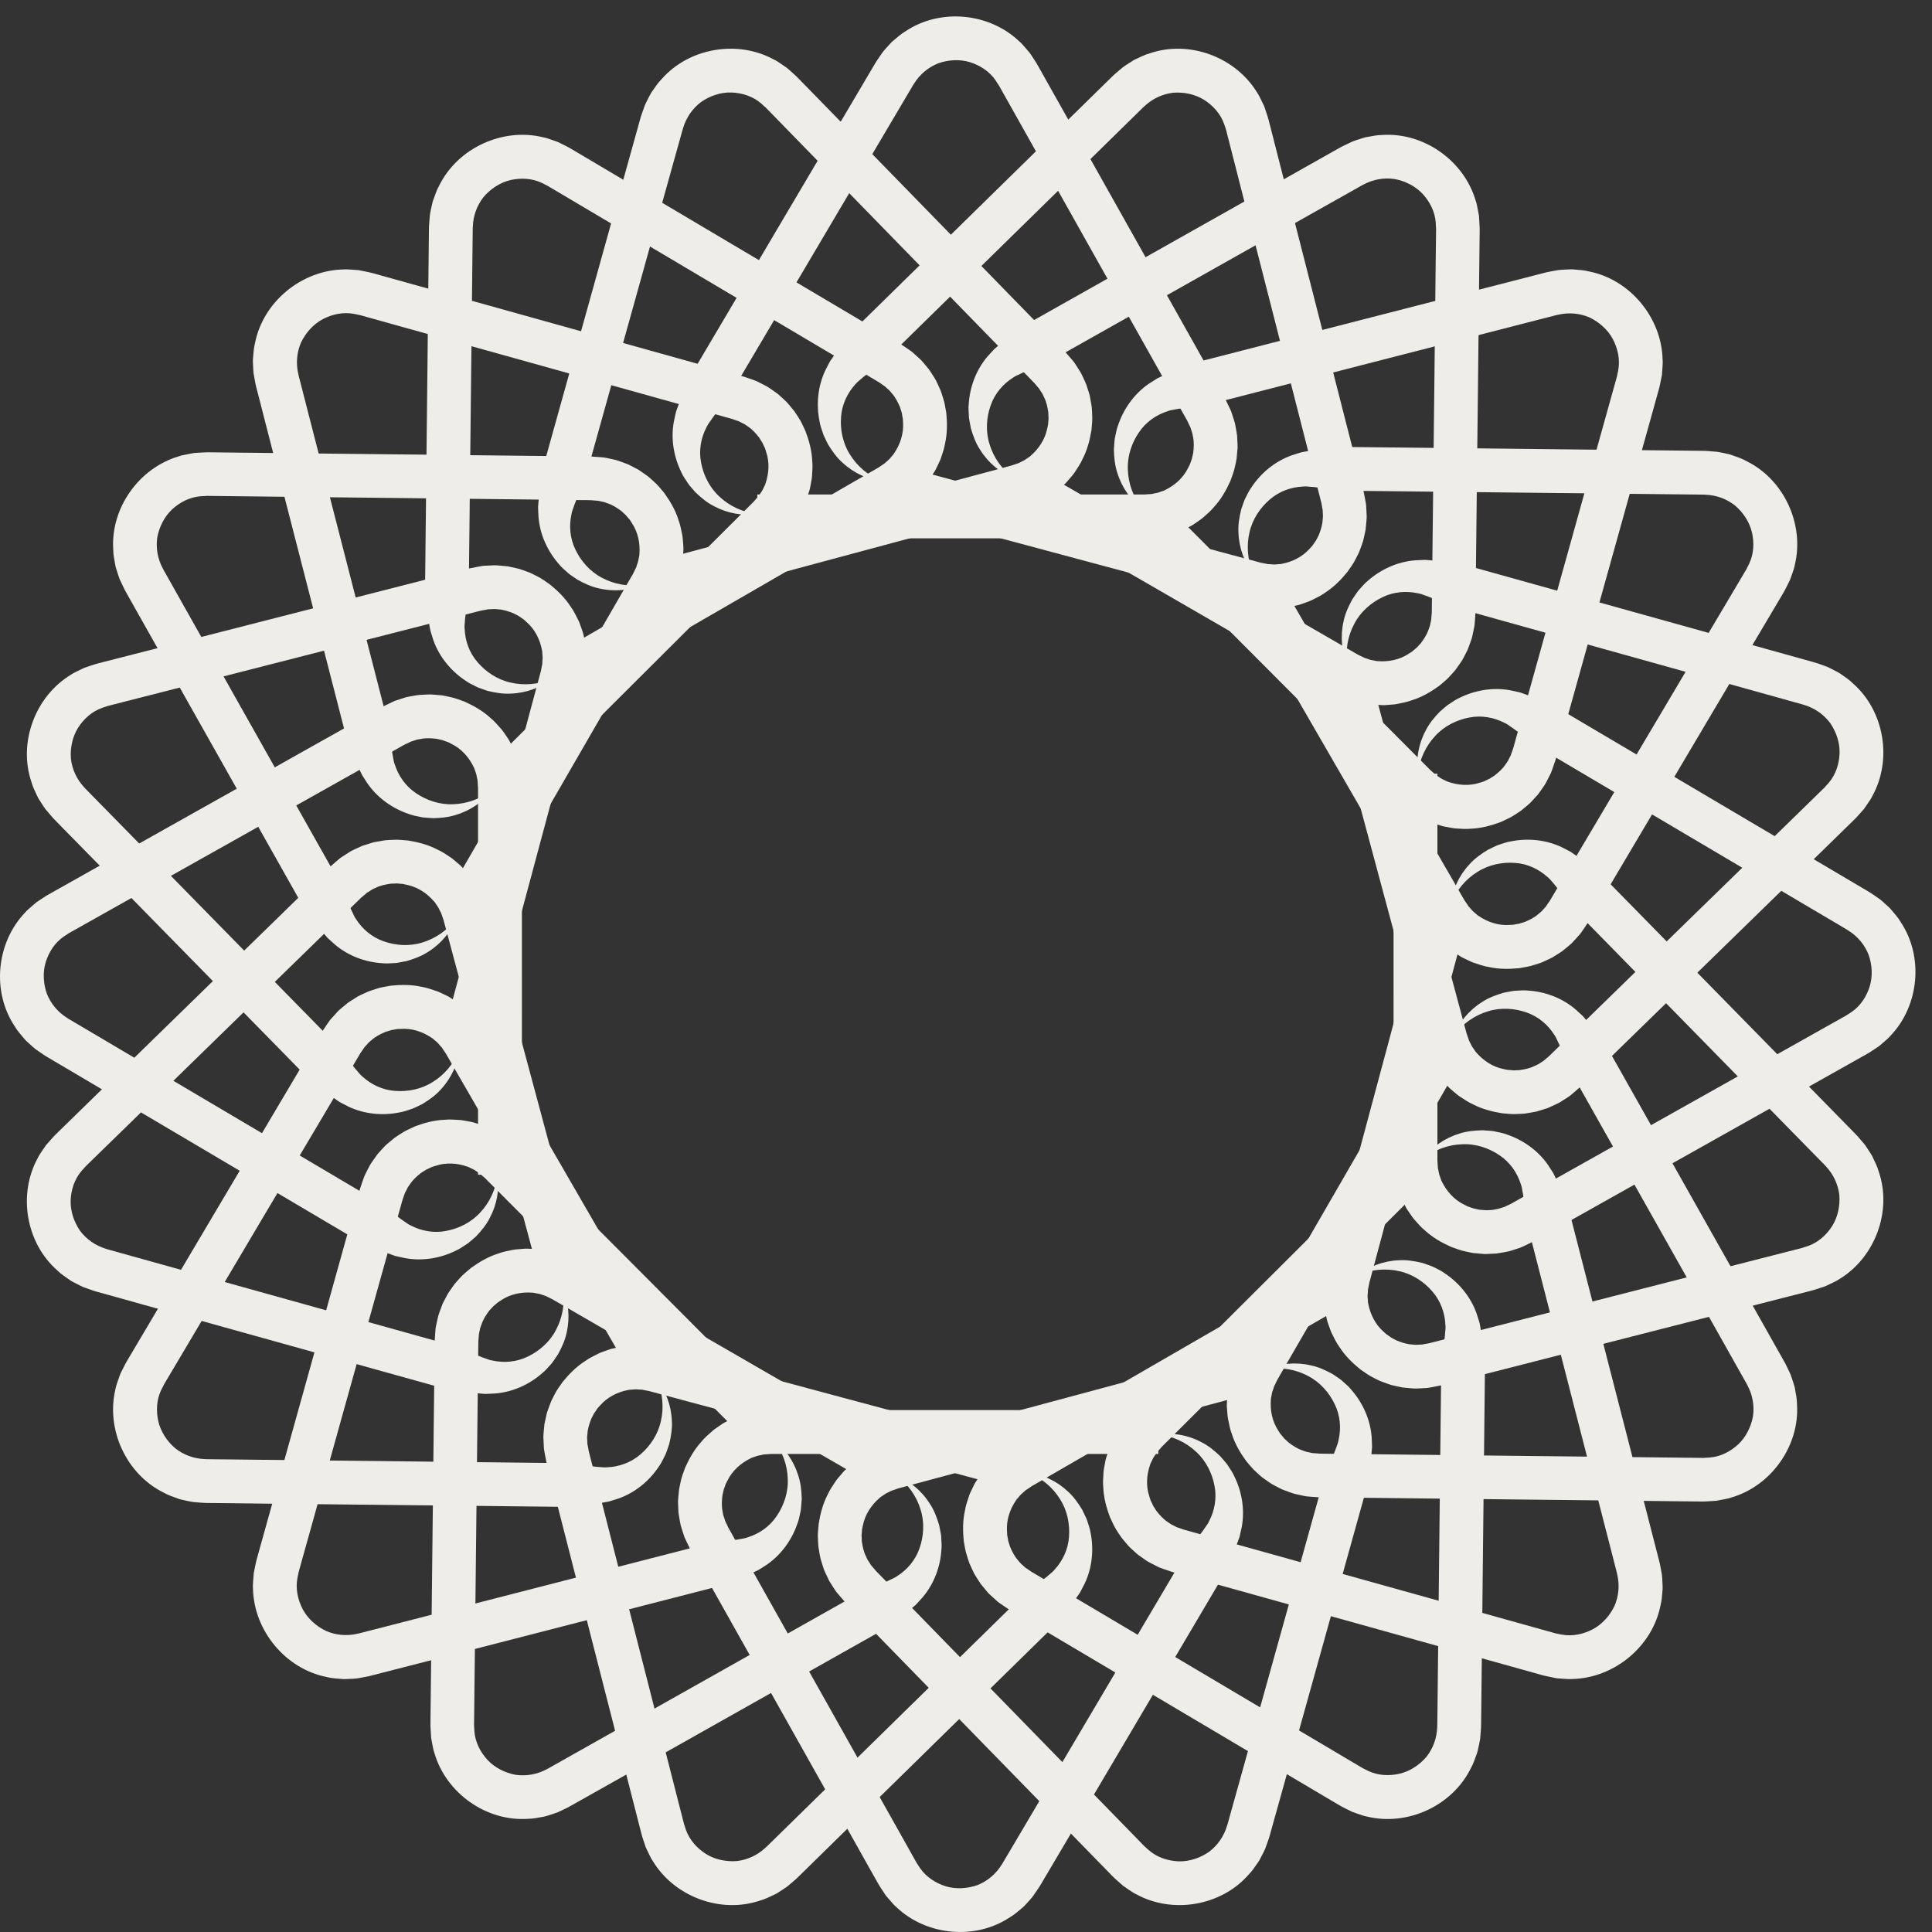
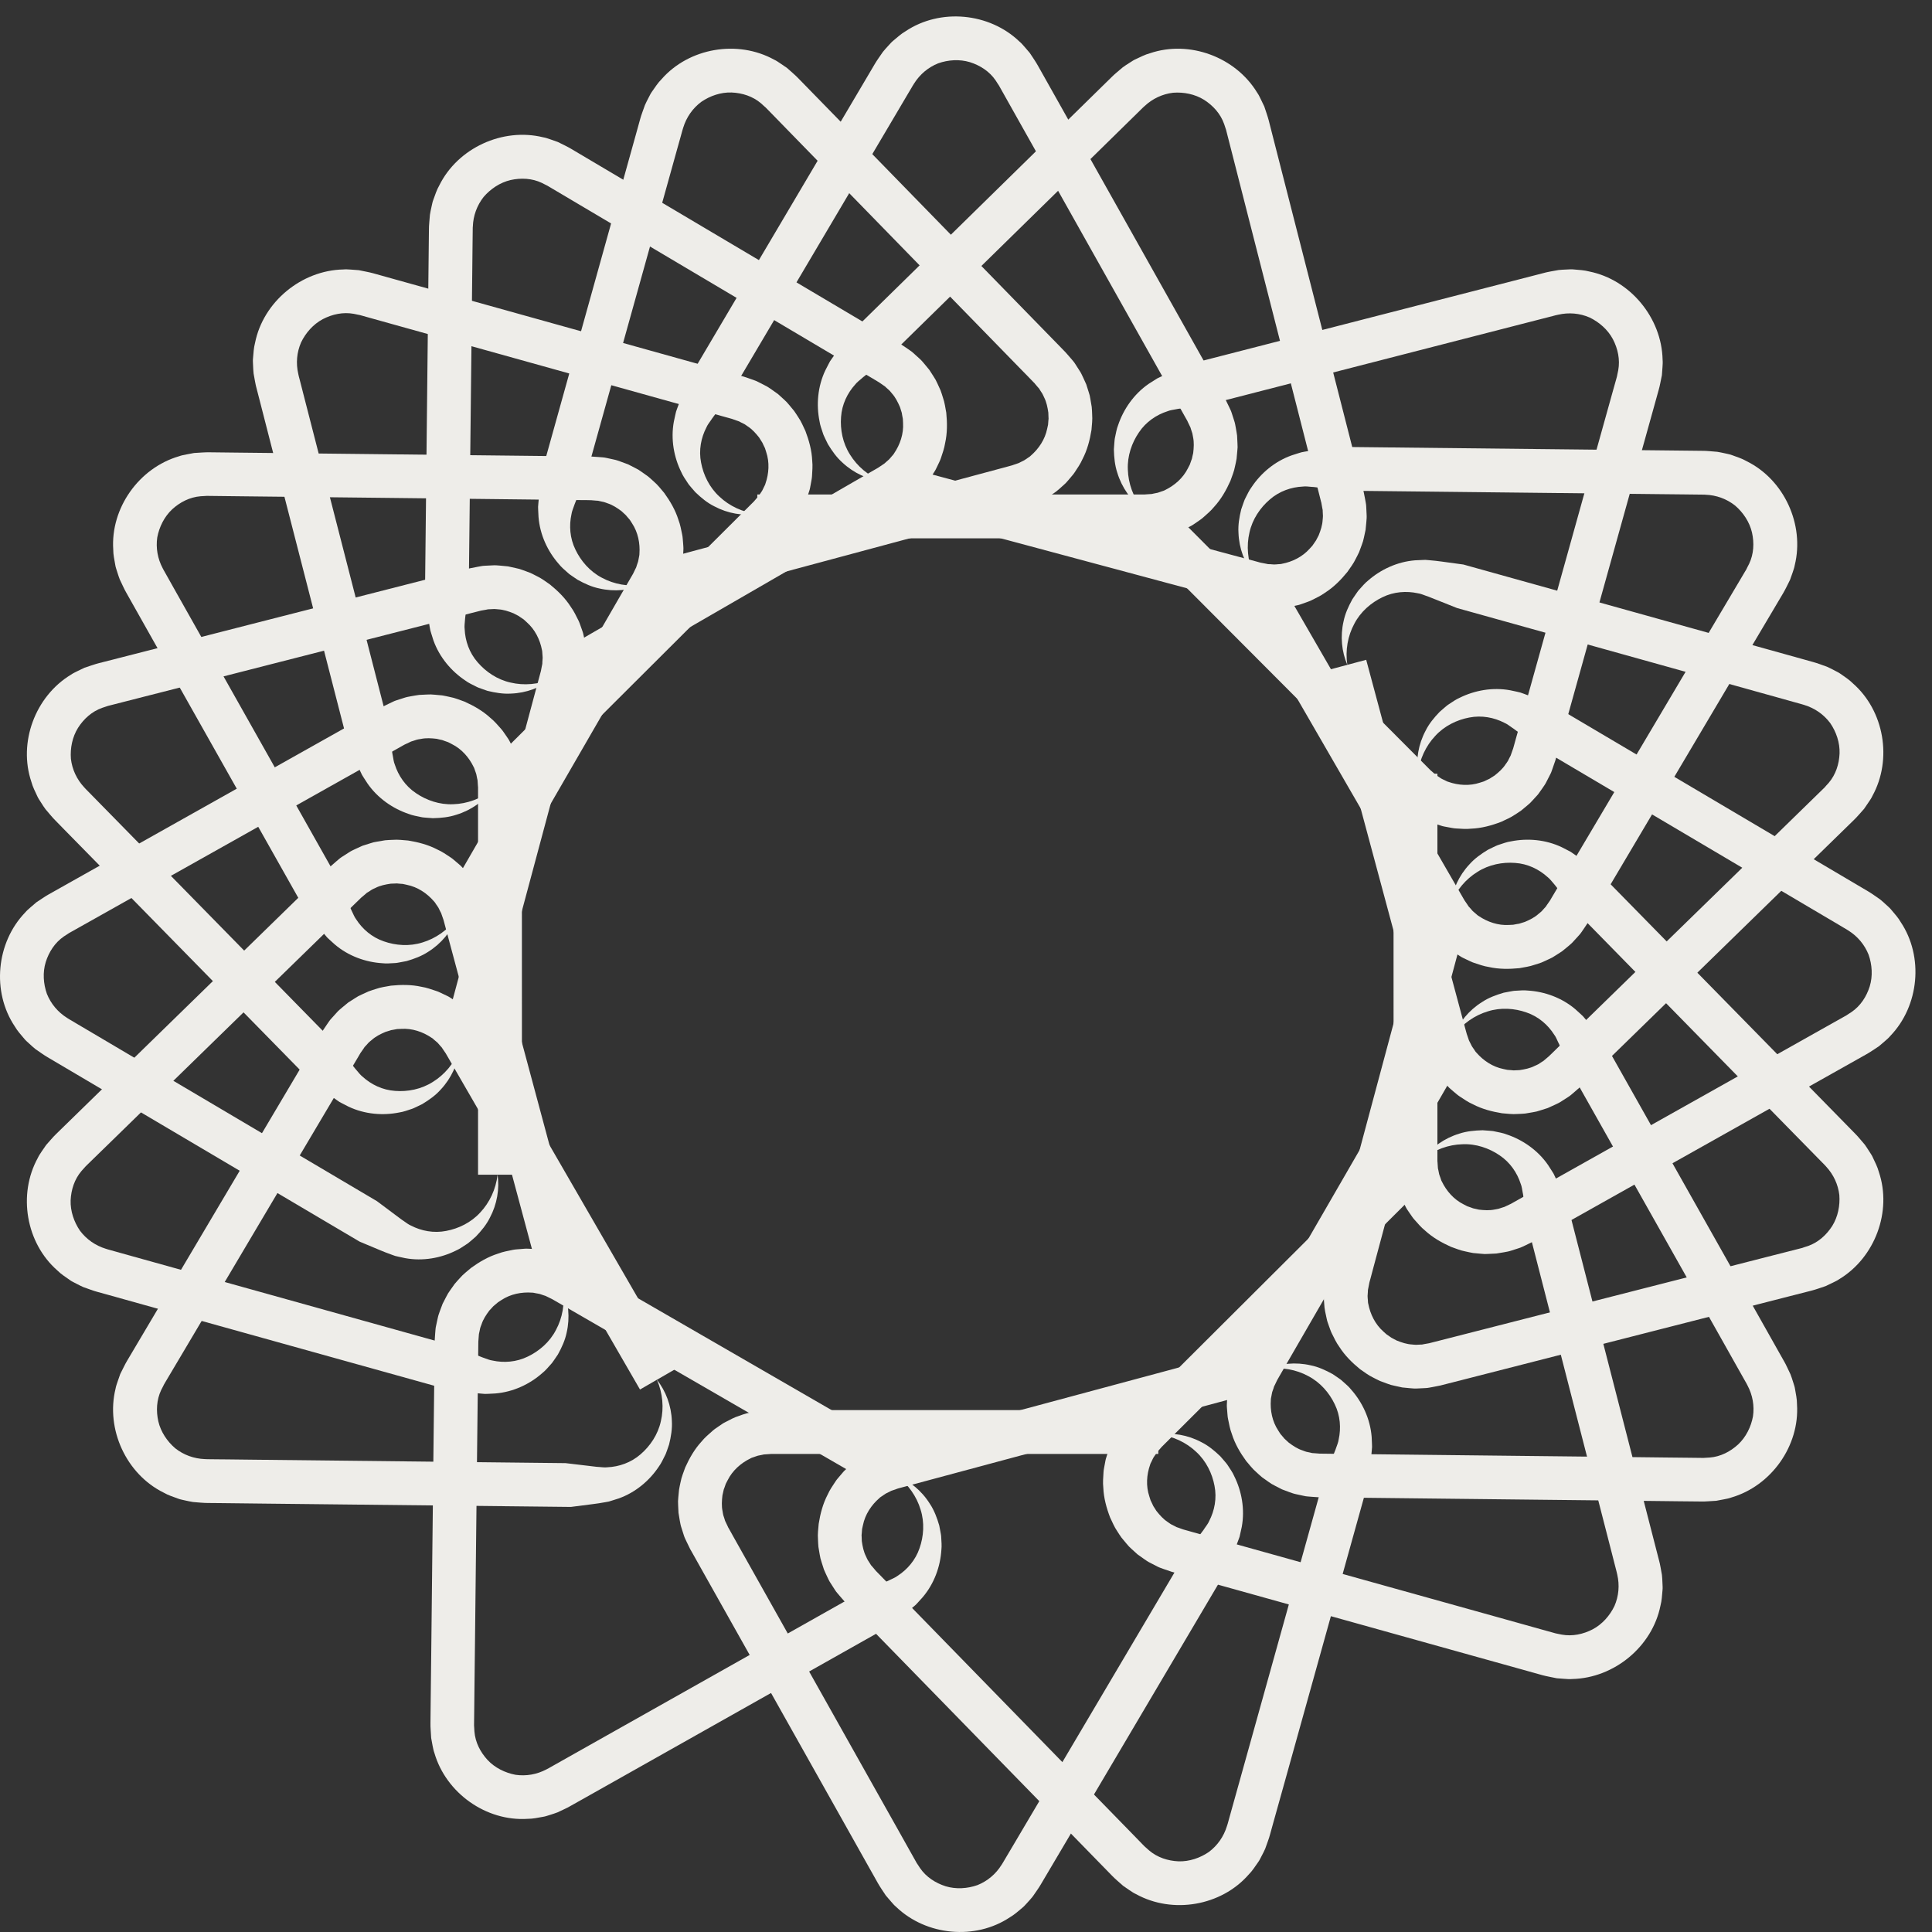
<svg xmlns="http://www.w3.org/2000/svg" width="57" height="57" viewBox="0 0 57 57" fill="none">
  <rect x="0" y="0" width="57" height="57" fill="#333333" stroke="none" />
  <path fill-rule="evenodd" clip-rule="evenodd" d="M34.173 42.896V41.601L23.057 41.603H22.883H22.797H22.753L22.698 41.605L22.474 41.62C22.436 41.623 22.399 41.625 22.361 41.629L22.25 41.651L22.027 41.698C21.954 41.717 21.883 41.745 21.811 41.77C21.665 41.814 21.531 41.889 21.396 41.959C21.327 41.991 21.268 42.04 21.204 42.081C21.143 42.126 21.076 42.164 21.021 42.216C20.908 42.317 20.79 42.414 20.696 42.532C20.49 42.755 20.34 43.021 20.216 43.295C20.167 43.438 20.106 43.577 20.079 43.727C20.064 43.801 20.045 43.875 20.034 43.95L20.012 44.177C20.009 44.215 20.005 44.253 20.004 44.291L20.007 44.405L20.018 44.633C20.029 44.709 20.042 44.784 20.055 44.859C20.069 44.934 20.081 45.009 20.107 45.081L20.176 45.298C20.197 45.371 20.236 45.436 20.266 45.505C20.298 45.571 20.332 45.644 20.363 45.704L20.449 45.856L20.789 46.462L23.515 51.313L24.878 53.739L25.559 54.952L25.9 55.558C25.923 55.603 25.972 55.675 26.01 55.736L26.135 55.924L26.283 56.096C26.333 56.153 26.381 56.212 26.44 56.26C27.329 57.112 28.776 57.248 29.798 56.564C29.93 56.488 30.043 56.384 30.16 56.287C30.22 56.24 30.266 56.179 30.319 56.125C30.369 56.068 30.422 56.014 30.468 55.954L30.596 55.769L30.659 55.675C30.681 55.643 30.691 55.623 30.707 55.597L30.884 55.297L31.592 54.1L36.148 46.39L36.4 45.788C36.439 45.7 36.493 45.555 36.537 45.434C36.549 45.403 36.56 45.372 36.571 45.341L36.593 45.242L36.636 45.048C36.732 44.524 36.633 43.992 36.415 43.554C36.367 43.441 36.294 43.341 36.229 43.24C36.198 43.188 36.156 43.145 36.118 43.098C36.079 43.053 36.041 43.007 36.002 42.964C35.83 42.799 35.65 42.65 35.444 42.548C35.041 42.333 34.589 42.26 34.173 42.32C34.605 42.369 34.998 42.557 35.289 42.832C35.586 43.103 35.764 43.473 35.832 43.837C35.905 44.204 35.832 44.571 35.676 44.872C35.644 44.95 35.588 45.018 35.541 45.087L35.507 45.139L35.456 45.207L35.356 45.341L34.955 45.879L30.243 53.849L29.894 54.44L29.719 54.735L29.632 54.882L29.588 54.956C29.573 54.981 29.559 55.007 29.548 55.02C29.377 55.294 29.13 55.5 28.837 55.617C28.541 55.721 28.205 55.743 27.901 55.651C27.601 55.556 27.327 55.38 27.146 55.117L27.08 55.016C27.069 54.998 27.058 54.986 27.045 54.964L27.003 54.889L26.835 54.59L26.5 53.992L25.828 52.797L24.485 50.406L21.798 45.623L21.63 45.324L21.547 45.174L21.505 45.1L21.483 45.062L21.471 45.034L21.419 44.925C21.411 44.907 21.401 44.89 21.393 44.871L21.376 44.815L21.339 44.702C21.328 44.664 21.326 44.625 21.318 44.587C21.285 44.433 21.296 44.275 21.314 44.119L21.34 44.003C21.345 43.984 21.347 43.964 21.353 43.945L21.374 43.889L21.413 43.777L21.468 43.671C21.611 43.383 21.862 43.163 22.141 43.028C22.174 43.006 22.214 43 22.25 42.985C22.288 42.974 22.323 42.957 22.361 42.947L22.477 42.924L22.535 42.911C22.555 42.908 22.575 42.909 22.595 42.907L22.715 42.899L22.745 42.896L22.786 42.896H22.872H23.214H34.173Z" fill="#EEEDE9" />
-   <path fill-rule="evenodd" clip-rule="evenodd" d="M30.18 44.002L30.514 42.751L19.781 39.871L19.613 39.826L19.529 39.803L19.487 39.792L19.434 39.78L19.213 39.736C19.176 39.73 19.139 39.722 19.102 39.716L18.989 39.708L18.762 39.696C18.686 39.695 18.61 39.704 18.535 39.709C18.382 39.715 18.234 39.752 18.085 39.784C18.01 39.797 17.94 39.83 17.868 39.853C17.797 39.88 17.723 39.9 17.656 39.935C17.521 40.003 17.383 40.067 17.261 40.157C17.005 40.319 16.791 40.536 16.601 40.77C16.516 40.895 16.421 41.014 16.357 41.151C16.322 41.219 16.286 41.285 16.255 41.355L16.176 41.569C16.163 41.604 16.149 41.64 16.138 41.676L16.112 41.788L16.063 42.011C16.054 42.086 16.048 42.162 16.041 42.238C16.035 42.314 16.027 42.39 16.034 42.466L16.045 42.694C16.046 42.77 16.067 42.842 16.078 42.917C16.091 42.989 16.106 43.068 16.12 43.135L16.163 43.303L16.336 43.978L17.714 49.371L18.404 52.067L18.748 53.415L18.921 54.089C18.931 54.138 18.959 54.221 18.981 54.29L19.053 54.504L19.151 54.709C19.185 54.776 19.216 54.846 19.261 54.908C19.898 55.961 21.261 56.468 22.424 56.072C22.572 56.033 22.707 55.962 22.845 55.898C22.916 55.868 22.976 55.821 23.041 55.782C23.104 55.741 23.169 55.702 23.229 55.656L23.401 55.51L23.486 55.437C23.515 55.411 23.529 55.394 23.552 55.373L23.8 55.13L24.793 54.156L31.184 47.889L31.583 47.373C31.644 47.298 31.733 47.173 31.807 47.067C31.826 47.04 31.845 47.013 31.863 46.985L31.91 46.896L32.002 46.719C32.23 46.238 32.272 45.698 32.175 45.219C32.157 45.097 32.112 44.982 32.076 44.867C32.06 44.81 32.03 44.756 32.005 44.702C31.98 44.648 31.955 44.594 31.928 44.541C31.805 44.338 31.669 44.147 31.497 43.995C31.163 43.683 30.746 43.496 30.329 43.445C30.733 43.605 31.064 43.888 31.274 44.229C31.491 44.568 31.567 44.972 31.539 45.341C31.514 45.715 31.349 46.05 31.121 46.3C31.07 46.367 30.998 46.419 30.935 46.474L30.888 46.515L30.822 46.567L30.69 46.671L30.164 47.086L23.555 53.565L23.066 54.044L22.821 54.284L22.699 54.404L22.637 54.464C22.617 54.485 22.596 54.505 22.582 54.515C22.346 54.735 22.054 54.87 21.741 54.907C21.429 54.931 21.098 54.866 20.829 54.698C20.563 54.529 20.345 54.288 20.237 53.986L20.2 53.872C20.194 53.852 20.187 53.837 20.18 53.812L20.159 53.729L20.074 53.397L19.904 52.732L19.564 51.403L18.885 48.745L17.527 43.428L17.442 43.096L17.399 42.93L17.378 42.846L17.368 42.805L17.363 42.775L17.341 42.656C17.337 42.637 17.332 42.617 17.329 42.597L17.328 42.538L17.321 42.42C17.32 42.38 17.329 42.342 17.331 42.303C17.338 42.146 17.39 41.995 17.448 41.85L17.503 41.745C17.512 41.727 17.519 41.709 17.53 41.692L17.565 41.644L17.632 41.545L17.712 41.457C17.924 41.216 18.224 41.068 18.528 41.01C18.566 40.998 18.606 41.002 18.645 40.998C18.684 40.996 18.722 40.989 18.762 40.989L18.88 40.997L18.939 40.999C18.958 41.001 18.978 41.007 18.997 41.011L19.115 41.034L19.145 41.039L19.185 41.05L19.268 41.072L19.599 41.161L30.18 44.002Z" fill="#EEEDE9" />
  <path fill-rule="evenodd" clip-rule="evenodd" d="M26.163 44.035L26.809 42.916L17.197 37.363L17.047 37.276L16.972 37.233L16.935 37.211L16.886 37.186L16.684 37.087C16.651 37.071 16.617 37.054 16.583 37.039L16.476 37.002L16.26 36.931C16.187 36.911 16.111 36.9 16.037 36.885C15.888 36.85 15.736 36.848 15.584 36.841C15.508 36.834 15.433 36.847 15.357 36.851C15.282 36.859 15.205 36.859 15.131 36.875C14.983 36.906 14.833 36.931 14.693 36.986C14.404 37.076 14.141 37.231 13.898 37.407C13.784 37.505 13.662 37.595 13.564 37.711C13.513 37.768 13.461 37.822 13.413 37.881L13.282 38.066C13.26 38.098 13.238 38.128 13.218 38.161L13.164 38.261L13.059 38.464C13.031 38.534 13.005 38.606 12.979 38.677C12.953 38.749 12.927 38.82 12.913 38.895L12.865 39.117C12.846 39.191 12.848 39.266 12.839 39.34C12.834 39.414 12.827 39.494 12.824 39.562L12.822 39.735L12.815 40.43L12.753 45.984L12.723 48.761L12.707 50.15L12.7 50.844C12.697 50.894 12.703 50.981 12.707 51.053L12.721 51.277L12.762 51.501C12.778 51.575 12.79 51.649 12.817 51.721C13.16 52.901 14.344 53.742 15.568 53.661C15.721 53.662 15.87 53.628 16.019 53.602C16.095 53.592 16.165 53.562 16.238 53.542C16.309 53.518 16.383 53.497 16.452 53.469L16.655 53.373L16.756 53.324C16.791 53.306 16.809 53.294 16.836 53.279L17.139 53.109L18.348 52.428L26.13 48.042L26.648 47.648C26.725 47.591 26.844 47.493 26.942 47.411C26.968 47.389 26.993 47.368 27.018 47.346L27.086 47.273L27.22 47.125C27.565 46.721 27.744 46.212 27.774 45.724C27.788 45.603 27.775 45.48 27.769 45.36C27.769 45.3 27.754 45.241 27.744 45.182C27.733 45.123 27.723 45.065 27.711 45.008C27.645 44.78 27.563 44.561 27.436 44.37C27.195 43.982 26.84 43.694 26.451 43.537C26.799 43.795 27.046 44.155 27.16 44.538C27.282 44.92 27.252 45.33 27.129 45.678C27.009 46.031 26.763 46.312 26.478 46.494C26.412 46.545 26.329 46.576 26.254 46.613L26.198 46.641L26.121 46.673L25.967 46.739L25.352 47.004L17.306 51.537L16.71 51.873L16.412 52.041L16.263 52.125L16.189 52.167C16.163 52.181 16.138 52.196 16.122 52.202C15.838 52.353 15.521 52.407 15.21 52.362C14.902 52.304 14.6 52.156 14.384 51.924C14.171 51.692 14.022 51.404 13.997 51.085L13.99 50.965C13.989 50.944 13.987 50.928 13.986 50.903L13.987 50.817L13.991 50.475L13.998 49.791L14.014 48.422L14.044 45.684L14.105 40.208L14.109 39.866L14.111 39.695L14.112 39.609L14.113 39.567L14.116 39.536L14.125 39.416C14.127 39.397 14.127 39.376 14.13 39.356L14.143 39.299L14.167 39.183C14.176 39.145 14.194 39.11 14.207 39.073C14.254 38.923 14.343 38.792 14.436 38.666L14.517 38.58C14.53 38.565 14.542 38.549 14.557 38.536L14.602 38.498L14.693 38.421L14.793 38.356C15.06 38.179 15.387 38.114 15.695 38.137C15.735 38.135 15.772 38.15 15.811 38.155C15.849 38.163 15.888 38.167 15.926 38.177L16.038 38.215L16.094 38.233C16.112 38.24 16.13 38.251 16.148 38.259L16.256 38.312L16.283 38.325L16.319 38.345L16.393 38.388L16.689 38.559L26.163 44.035Z" fill="#EEEDE9" />
-   <path fill-rule="evenodd" clip-rule="evenodd" d="M22.405 42.88L23.321 41.961L15.441 34.056L15.318 33.932L15.256 33.871L15.225 33.84L15.185 33.803L15.015 33.654C14.986 33.629 14.958 33.604 14.929 33.58L14.834 33.517L14.643 33.392C14.578 33.353 14.508 33.322 14.439 33.288C14.304 33.216 14.157 33.174 14.011 33.128C13.939 33.101 13.863 33.094 13.789 33.078C13.713 33.066 13.639 33.047 13.563 33.043C13.412 33.035 13.26 33.02 13.109 33.037C12.806 33.049 12.511 33.13 12.229 33.238C12.093 33.304 11.951 33.36 11.826 33.447C11.762 33.489 11.697 33.528 11.636 33.573L11.46 33.719C11.431 33.744 11.401 33.767 11.374 33.794L11.295 33.877L11.141 34.047C11.095 34.108 11.052 34.171 11.008 34.234C10.964 34.296 10.92 34.359 10.887 34.428L10.783 34.631C10.746 34.698 10.728 34.772 10.7 34.842C10.676 34.912 10.649 34.988 10.628 35.053L10.581 35.221L10.393 35.894L8.892 41.278L8.141 43.969L7.766 45.315L7.578 45.988C7.563 46.036 7.546 46.122 7.531 46.193L7.486 46.415L7.469 46.642C7.464 46.719 7.456 46.794 7.464 46.871C7.491 48.108 8.421 49.233 9.629 49.475C9.777 49.515 9.93 49.521 10.082 49.535C10.158 49.545 10.233 49.534 10.309 49.533C10.385 49.528 10.462 49.528 10.536 49.518L10.758 49.478L10.869 49.456C10.907 49.449 10.928 49.441 10.958 49.434L11.296 49.347L12.645 49.001L21.332 46.766L21.937 46.518C22.027 46.483 22.167 46.419 22.284 46.364C22.314 46.35 22.345 46.336 22.374 46.321L22.46 46.267L22.628 46.16C23.067 45.856 23.373 45.407 23.529 44.942C23.575 44.827 23.593 44.704 23.619 44.587C23.634 44.528 23.634 44.467 23.64 44.407C23.645 44.347 23.651 44.288 23.654 44.229C23.648 43.99 23.626 43.756 23.553 43.537C23.419 43.097 23.15 42.724 22.813 42.471C23.084 42.813 23.23 43.226 23.241 43.628C23.261 44.032 23.124 44.422 22.915 44.728C22.707 45.041 22.395 45.249 22.072 45.352C21.994 45.385 21.906 45.393 21.824 45.41L21.762 45.422L21.679 45.434L21.513 45.458L20.848 45.554L11.866 47.863L11.201 48.034L10.868 48.119L10.702 48.162L10.619 48.184C10.59 48.191 10.562 48.198 10.546 48.2C10.23 48.273 9.909 48.244 9.619 48.118C9.335 47.982 9.081 47.759 8.931 47.477C8.785 47.196 8.716 46.877 8.774 46.561L8.798 46.443C8.803 46.422 8.805 46.405 8.811 46.38L8.834 46.298L8.926 45.966L9.112 45.303L9.482 43.976L10.222 41.322L11.703 36.016L11.796 35.684L11.842 35.518L11.865 35.435L11.877 35.394L11.887 35.365L11.928 35.251C11.935 35.232 11.94 35.212 11.947 35.194L11.976 35.142L12.029 35.035C12.048 35.001 12.075 34.971 12.096 34.938C12.181 34.805 12.301 34.701 12.424 34.603L12.524 34.54C12.541 34.529 12.557 34.517 12.575 34.508L12.629 34.483L12.737 34.431L12.851 34.395C13.155 34.292 13.49 34.314 13.783 34.417C13.822 34.425 13.854 34.449 13.89 34.464C13.925 34.482 13.962 34.496 13.996 34.516L14.094 34.582L14.145 34.614C14.161 34.625 14.175 34.641 14.19 34.654L14.281 34.733L14.304 34.752L14.334 34.782L14.394 34.843L14.637 35.086L22.405 42.88Z" fill="#EEEDE9" />
  <path fill-rule="evenodd" clip-rule="evenodd" d="M18.882 40.995L20.005 40.347L14.428 30.699L14.341 30.548L14.297 30.473L14.275 30.435L14.246 30.389L14.12 30.201C14.099 30.17 14.078 30.139 14.056 30.108L13.981 30.023L13.829 29.853C13.775 29.799 13.715 29.751 13.658 29.701C13.546 29.596 13.414 29.518 13.286 29.435C13.223 29.391 13.151 29.365 13.083 29.33C13.014 29.299 12.947 29.261 12.874 29.238C12.73 29.191 12.587 29.137 12.437 29.114C12.141 29.047 11.835 29.05 11.534 29.08C11.386 29.108 11.235 29.126 11.091 29.177C11.019 29.201 10.946 29.222 10.875 29.249L10.667 29.344C10.633 29.36 10.598 29.376 10.564 29.394L10.467 29.454L10.274 29.577C10.214 29.625 10.156 29.674 10.097 29.723C10.039 29.772 9.98 29.82 9.931 29.878L9.778 30.047C9.724 30.102 9.688 30.168 9.643 30.229C9.601 30.29 9.556 30.356 9.519 30.413L9.43 30.563L9.075 31.162L6.233 35.956L4.813 38.353L4.103 39.551L3.748 40.15C3.72 40.193 3.682 40.271 3.649 40.335L3.548 40.537L3.473 40.752C3.449 40.824 3.422 40.895 3.409 40.971C3.116 42.168 3.724 43.493 4.83 44.038C4.962 44.115 5.109 44.16 5.252 44.213C5.323 44.242 5.399 44.251 5.472 44.27C5.547 44.285 5.621 44.304 5.695 44.314L5.92 44.333L6.033 44.34C6.072 44.343 6.094 44.342 6.125 44.343L6.474 44.346L7.868 44.362L16.842 44.459L17.49 44.376C17.586 44.366 17.738 44.341 17.865 44.318C17.898 44.312 17.931 44.307 17.963 44.3L18.06 44.27L18.25 44.21C18.753 44.032 19.165 43.679 19.436 43.271C19.509 43.173 19.559 43.059 19.614 42.952C19.644 42.9 19.66 42.841 19.682 42.785C19.702 42.728 19.722 42.673 19.74 42.617C19.797 42.386 19.836 42.155 19.822 41.925C19.806 41.467 19.642 41.038 19.381 40.707C19.555 41.106 19.59 41.542 19.497 41.932C19.411 42.326 19.179 42.666 18.898 42.907C18.616 43.153 18.26 43.274 17.922 43.289C17.838 43.3 17.751 43.286 17.667 43.28L17.604 43.276L17.521 43.266L17.354 43.246L16.686 43.167L7.408 43.065L6.721 43.057L6.378 43.054L6.206 43.052L6.12 43.051C6.09 43.051 6.061 43.05 6.045 43.048C5.721 43.036 5.418 42.925 5.17 42.729C4.931 42.524 4.743 42.244 4.671 41.934C4.602 41.626 4.618 41.301 4.755 41.011L4.81 40.904C4.819 40.885 4.825 40.869 4.838 40.847L4.881 40.773L5.056 40.478L5.407 39.887L6.107 38.706L7.507 36.343L10.309 31.618L10.484 31.323L10.572 31.175L10.615 31.101L10.637 31.064L10.655 31.039L10.724 30.94C10.735 30.924 10.746 30.906 10.757 30.89L10.798 30.847L10.877 30.759C10.904 30.73 10.938 30.709 10.967 30.683C11.084 30.577 11.226 30.507 11.371 30.445L11.484 30.41C11.503 30.404 11.521 30.396 11.541 30.392L11.6 30.382L11.717 30.36L11.837 30.355C12.158 30.334 12.475 30.442 12.732 30.617C12.768 30.635 12.793 30.666 12.824 30.691C12.853 30.717 12.885 30.739 12.913 30.767L12.991 30.857L13.031 30.9C13.043 30.916 13.053 30.934 13.064 30.95L13.132 31.05L13.149 31.075L13.17 31.111L13.213 31.185L13.385 31.483L18.882 40.995Z" fill="#EEEDE9" />
  <path fill-rule="evenodd" clip-rule="evenodd" d="M16.051 38.177L17.303 37.843L14.416 27.105L14.371 26.937L14.348 26.853L14.337 26.811L14.32 26.759L14.248 26.546C14.235 26.51 14.223 26.475 14.21 26.44L14.16 26.338L14.057 26.135C14.019 26.069 13.973 26.008 13.931 25.944C13.85 25.815 13.743 25.705 13.64 25.593C13.591 25.534 13.529 25.49 13.472 25.439C13.413 25.391 13.358 25.337 13.294 25.296C13.168 25.213 13.043 25.125 12.904 25.064C12.635 24.923 12.339 24.846 12.041 24.798C11.89 24.787 11.74 24.765 11.588 24.778C11.512 24.781 11.436 24.783 11.361 24.791L11.135 24.829C11.098 24.836 11.06 24.842 11.023 24.85L10.914 24.883L10.695 24.952C10.625 24.982 10.556 25.015 10.487 25.047C10.418 25.079 10.348 25.111 10.286 25.154L10.094 25.277C10.028 25.316 9.976 25.37 9.917 25.417C9.861 25.465 9.8 25.517 9.749 25.563L9.625 25.684L9.127 26.17L5.141 30.057L3.149 32L2.153 32.972L1.655 33.458C1.617 33.492 1.56 33.557 1.511 33.611L1.362 33.78L1.233 33.967C1.192 34.03 1.147 34.092 1.116 34.161C0.522 35.24 0.766 36.673 1.693 37.483C1.801 37.592 1.931 37.673 2.055 37.761C2.116 37.808 2.187 37.836 2.254 37.873C2.321 37.907 2.388 37.944 2.457 37.973L2.67 38.049L2.777 38.086C2.814 38.099 2.835 38.103 2.865 38.112L3.201 38.205L4.543 38.58L13.184 40.988L13.831 41.076C13.927 41.091 14.08 41.106 14.209 41.117C14.242 41.12 14.275 41.123 14.308 41.125L14.409 41.122L14.608 41.112C15.14 41.07 15.629 40.837 15.996 40.513C16.093 40.437 16.17 40.341 16.251 40.252C16.293 40.209 16.325 40.157 16.36 40.108C16.394 40.059 16.428 40.011 16.46 39.961C16.575 39.753 16.672 39.541 16.718 39.316C16.821 38.87 16.773 38.415 16.608 38.028C16.672 38.458 16.593 38.886 16.402 39.239C16.218 39.596 15.905 39.864 15.571 40.023C15.235 40.188 14.861 40.213 14.53 40.14C14.446 40.129 14.365 40.093 14.286 40.066L14.227 40.045L14.149 40.014L13.992 39.952L13.368 39.703L4.435 37.211L3.773 37.027L3.442 36.934L3.277 36.888L3.194 36.865C3.166 36.858 3.138 36.85 3.123 36.843C2.813 36.748 2.55 36.563 2.36 36.31C2.183 36.051 2.074 35.733 2.084 35.415C2.098 35.1 2.197 34.791 2.405 34.547L2.485 34.458C2.499 34.442 2.509 34.429 2.527 34.411L2.588 34.351L2.834 34.111L3.325 33.633L4.307 32.675L6.271 30.759L10.201 26.928L10.446 26.688L10.569 26.569L10.63 26.509L10.661 26.479L10.685 26.46L10.777 26.382C10.792 26.369 10.806 26.355 10.822 26.342L10.873 26.311L10.972 26.247C11.005 26.226 11.043 26.214 11.078 26.196C11.218 26.124 11.374 26.094 11.53 26.071L11.648 26.067C11.668 26.066 11.688 26.063 11.708 26.064L11.767 26.07L11.886 26.079L12.003 26.105C12.319 26.168 12.597 26.354 12.8 26.589C12.829 26.615 12.846 26.652 12.869 26.683C12.89 26.716 12.916 26.746 12.935 26.78L12.987 26.886L13.015 26.939C13.023 26.957 13.028 26.977 13.034 26.995L13.074 27.109L13.084 27.137L13.095 27.177L13.117 27.26L13.206 27.591L16.051 38.177Z" fill="#EEEDE9" />
  <path fill-rule="evenodd" clip-rule="evenodd" d="M14.104 34.657H15.399L15.397 23.541V23.367V23.28V23.237L15.395 23.182L15.38 22.957C15.377 22.92 15.375 22.882 15.371 22.845L15.349 22.734L15.302 22.511C15.283 22.438 15.255 22.367 15.23 22.295C15.186 22.148 15.111 22.015 15.041 21.88C15.009 21.81 14.96 21.752 14.919 21.688C14.874 21.626 14.835 21.56 14.784 21.504C14.683 21.391 14.586 21.274 14.468 21.18C14.245 20.974 13.979 20.823 13.705 20.7C13.562 20.65 13.423 20.59 13.273 20.563C13.198 20.547 13.125 20.529 13.05 20.517L12.823 20.496C12.785 20.493 12.747 20.489 12.709 20.488L12.595 20.491L12.367 20.502C12.291 20.512 12.216 20.526 12.141 20.539C12.066 20.552 11.991 20.565 11.919 20.59L11.702 20.66C11.629 20.68 11.564 20.72 11.495 20.75C11.429 20.781 11.357 20.816 11.296 20.847L11.144 20.932L10.538 21.273L5.687 23.998L3.261 25.361L2.048 26.043L1.442 26.384C1.397 26.407 1.325 26.455 1.264 26.494L1.076 26.619L0.904 26.766C0.847 26.817 0.788 26.865 0.74 26.924C-0.112 27.812 -0.248 29.26 0.436 30.282C0.512 30.414 0.616 30.526 0.713 30.643C0.76 30.704 0.821 30.749 0.875 30.802C0.932 30.852 0.986 30.906 1.046 30.952L1.231 31.08L1.325 31.143C1.357 31.165 1.377 31.174 1.403 31.191L1.703 31.368L2.9 32.075L10.61 36.632L11.212 36.884C11.3 36.923 11.445 36.977 11.566 37.021C11.597 37.032 11.628 37.044 11.659 37.054L11.758 37.077L11.952 37.119C12.476 37.216 13.008 37.116 13.446 36.899C13.559 36.85 13.659 36.777 13.76 36.712C13.812 36.682 13.855 36.639 13.902 36.602C13.947 36.562 13.993 36.525 14.037 36.485C14.201 36.314 14.35 36.134 14.452 35.928C14.667 35.525 14.74 35.073 14.68 34.657C14.631 35.088 14.443 35.481 14.168 35.773C13.897 36.07 13.527 36.248 13.163 36.316C12.796 36.388 12.429 36.316 12.128 36.16C12.05 36.128 11.982 36.072 11.913 36.025L11.861 35.99L11.793 35.94L11.659 35.84L11.121 35.438L3.151 30.726L2.56 30.377L2.265 30.203L2.118 30.115L2.044 30.072C2.018 30.057 1.993 30.042 1.98 30.032C1.706 29.86 1.5 29.613 1.383 29.32C1.279 29.025 1.256 28.689 1.349 28.385C1.444 28.084 1.619 27.811 1.883 27.629L1.984 27.564C2.002 27.552 2.014 27.542 2.036 27.529L2.111 27.487L2.41 27.319L3.008 26.983L4.203 26.311L6.595 24.968L11.377 22.282L11.676 22.114L11.826 22.03L11.9 21.988L11.938 21.967L11.966 21.954L12.075 21.903C12.093 21.894 12.11 21.884 12.129 21.877L12.185 21.86L12.298 21.823C12.335 21.811 12.375 21.81 12.413 21.802C12.567 21.768 12.725 21.779 12.881 21.797L12.997 21.824C13.016 21.828 13.036 21.83 13.055 21.837L13.111 21.858L13.223 21.897L13.329 21.952C13.617 22.094 13.838 22.346 13.972 22.625C13.994 22.658 14 22.698 14.015 22.734C14.027 22.771 14.043 22.807 14.053 22.845L14.076 22.961L14.089 23.018C14.092 23.038 14.091 23.058 14.093 23.078L14.101 23.198L14.104 23.228L14.104 23.27V23.355V23.698L14.104 34.657Z" fill="#EEEDE9" />
  <path fill-rule="evenodd" clip-rule="evenodd" d="M12.998 30.826L14.248 31.16L17.128 20.427L17.173 20.259L17.196 20.175L17.207 20.134L17.219 20.08L17.263 19.859C17.27 19.822 17.277 19.786 17.283 19.749L17.291 19.635L17.303 19.408C17.304 19.333 17.295 19.257 17.29 19.181C17.285 19.028 17.247 18.88 17.215 18.731C17.202 18.656 17.169 18.587 17.146 18.514C17.119 18.444 17.099 18.37 17.064 18.302C16.996 18.167 16.932 18.029 16.842 17.907C16.68 17.651 16.463 17.437 16.229 17.247C16.105 17.162 15.986 17.068 15.848 17.003C15.78 16.969 15.714 16.932 15.644 16.901L15.431 16.822C15.395 16.809 15.359 16.796 15.323 16.785L15.211 16.759L14.988 16.71C14.913 16.701 14.837 16.694 14.761 16.688C14.685 16.681 14.609 16.674 14.533 16.68L14.306 16.691C14.229 16.692 14.157 16.713 14.082 16.724C14.01 16.738 13.931 16.752 13.864 16.767L13.696 16.81L13.021 16.982L7.628 18.36L4.932 19.05L3.584 19.395L2.91 19.567C2.861 19.578 2.778 19.606 2.709 19.628L2.495 19.699L2.29 19.798C2.223 19.832 2.153 19.863 2.091 19.907C1.038 20.545 0.532 21.908 0.927 23.071C0.966 23.218 1.038 23.354 1.101 23.492C1.131 23.562 1.178 23.622 1.217 23.687C1.258 23.75 1.297 23.816 1.343 23.875L1.489 24.047L1.563 24.132C1.588 24.161 1.605 24.176 1.626 24.198L1.869 24.447L2.843 25.439L9.11 31.831L9.626 32.23C9.701 32.29 9.826 32.38 9.932 32.453C9.959 32.472 9.986 32.492 10.014 32.51L10.103 32.557L10.28 32.648C10.761 32.877 11.301 32.918 11.78 32.821C11.902 32.804 12.017 32.759 12.132 32.722C12.189 32.706 12.243 32.676 12.297 32.652C12.351 32.626 12.405 32.601 12.458 32.574C12.661 32.451 12.852 32.316 13.004 32.144C13.316 31.81 13.503 31.392 13.554 30.975C13.395 31.379 13.111 31.71 12.77 31.92C12.431 32.137 12.027 32.214 11.658 32.185C11.284 32.16 10.949 31.995 10.699 31.767C10.632 31.716 10.58 31.644 10.525 31.581L10.484 31.534L10.432 31.468L10.328 31.337L9.913 30.81L3.435 24.201L2.955 23.712L2.715 23.467L2.595 23.345L2.535 23.284C2.514 23.263 2.494 23.242 2.484 23.229C2.264 22.992 2.129 22.701 2.092 22.388C2.068 22.075 2.133 21.745 2.301 21.475C2.47 21.209 2.711 20.991 3.013 20.884L3.127 20.846C3.147 20.84 3.162 20.833 3.187 20.826L3.27 20.805L3.602 20.72L4.267 20.55L5.596 20.211L8.254 19.531L13.571 18.173L13.903 18.088L14.069 18.046L14.152 18.025L14.194 18.014L14.224 18.009L14.343 17.988C14.362 17.984 14.382 17.979 14.402 17.976L14.461 17.974L14.579 17.968C14.619 17.967 14.657 17.975 14.696 17.977C14.854 17.985 15.004 18.036 15.149 18.094L15.254 18.149C15.272 18.159 15.29 18.166 15.307 18.177L15.355 18.211L15.454 18.278L15.542 18.359C15.783 18.571 15.931 18.87 15.989 19.175C16.001 19.212 15.997 19.252 16.002 19.291C16.003 19.33 16.01 19.369 16.01 19.408L16.002 19.526L16 19.585C15.998 19.605 15.992 19.624 15.988 19.644L15.965 19.762L15.96 19.791L15.949 19.832L15.927 19.914L15.838 20.245L12.998 30.826Z" fill="#EEEDE9" />
  <path fill-rule="evenodd" clip-rule="evenodd" d="M12.967 26.808L14.086 27.453L19.639 17.842L19.726 17.692L19.77 17.616L19.791 17.579L19.816 17.53L19.916 17.329C19.932 17.295 19.949 17.261 19.964 17.227L20.001 17.12L20.071 16.904C20.092 16.831 20.103 16.756 20.118 16.681C20.152 16.533 20.154 16.38 20.162 16.228C20.168 16.152 20.155 16.077 20.152 16.001C20.144 15.926 20.143 15.849 20.127 15.775C20.096 15.628 20.071 15.478 20.016 15.337C19.926 15.048 19.772 14.786 19.596 14.542C19.498 14.428 19.407 14.306 19.291 14.208C19.235 14.158 19.18 14.105 19.122 14.058L18.936 13.926C18.905 13.905 18.874 13.882 18.842 13.862L18.741 13.808L18.539 13.704C18.468 13.675 18.397 13.65 18.325 13.624C18.254 13.598 18.182 13.571 18.108 13.557L17.886 13.509C17.812 13.491 17.736 13.492 17.662 13.484C17.588 13.478 17.509 13.472 17.441 13.469L17.267 13.467L16.573 13.459L11.018 13.398L8.241 13.367L6.853 13.352L6.159 13.344C6.109 13.342 6.021 13.347 5.95 13.351L5.725 13.365L5.502 13.407C5.428 13.422 5.353 13.434 5.282 13.461C4.101 13.805 3.261 14.989 3.341 16.213C3.34 16.365 3.374 16.514 3.4 16.663C3.41 16.739 3.44 16.809 3.461 16.882C3.485 16.953 3.505 17.027 3.534 17.096L3.63 17.299L3.679 17.4C3.696 17.435 3.708 17.453 3.723 17.481L3.893 17.783L4.574 18.992L8.961 26.774L9.355 27.292C9.411 27.369 9.509 27.488 9.592 27.587C9.613 27.612 9.634 27.638 9.656 27.662L9.73 27.731L9.877 27.864C10.281 28.209 10.791 28.388 11.278 28.418C11.4 28.433 11.523 28.419 11.642 28.414C11.702 28.413 11.761 28.398 11.82 28.388C11.879 28.377 11.937 28.367 11.995 28.355C12.223 28.289 12.441 28.207 12.633 28.081C13.02 27.839 13.309 27.484 13.465 27.095C13.207 27.443 12.848 27.69 12.465 27.805C12.082 27.927 11.673 27.896 11.325 27.773C10.971 27.653 10.69 27.407 10.508 27.123C10.457 27.056 10.426 26.974 10.389 26.899L10.362 26.842L10.329 26.765L10.263 26.612L9.999 25.997L5.465 17.95L5.129 17.354L4.962 17.056L4.878 16.907L4.836 16.833C4.821 16.807 4.807 16.782 4.801 16.767C4.649 16.482 4.595 16.166 4.64 15.854C4.698 15.546 4.847 15.245 5.078 15.028C5.31 14.815 5.599 14.667 5.917 14.641L6.037 14.634C6.058 14.633 6.074 14.631 6.1 14.63L6.185 14.631L6.528 14.635L7.212 14.643L8.581 14.658L11.319 14.688L16.794 14.75L17.136 14.754L17.308 14.755L17.393 14.757L17.436 14.757L17.466 14.76L17.586 14.77C17.606 14.771 17.626 14.772 17.646 14.774L17.703 14.787L17.819 14.812C17.857 14.821 17.892 14.839 17.93 14.851C18.079 14.899 18.21 14.987 18.336 15.08L18.423 15.161C18.437 15.174 18.453 15.186 18.466 15.201L18.504 15.247L18.582 15.337L18.646 15.437C18.823 15.704 18.888 16.031 18.865 16.34C18.867 16.379 18.853 16.417 18.848 16.455C18.839 16.493 18.836 16.532 18.825 16.57L18.787 16.682L18.77 16.738C18.763 16.757 18.752 16.774 18.743 16.792L18.691 16.9L18.678 16.927L18.657 16.963L18.614 17.037L18.443 17.333L12.967 26.808Z" fill="#EEEDE9" />
  <path fill-rule="evenodd" clip-rule="evenodd" d="M14.12 22.89L15.04 23.806L22.944 15.926L23.067 15.803L23.129 15.741L23.16 15.71L23.197 15.67L23.347 15.5C23.371 15.471 23.396 15.443 23.42 15.414L23.483 15.319L23.608 15.129C23.647 15.063 23.678 14.993 23.712 14.924C23.784 14.789 23.826 14.642 23.872 14.496C23.899 14.425 23.906 14.348 23.922 14.274C23.934 14.199 23.953 14.124 23.957 14.048C23.965 13.897 23.98 13.745 23.963 13.594C23.951 13.291 23.869 12.996 23.762 12.714C23.696 12.578 23.64 12.436 23.553 12.311C23.511 12.248 23.472 12.182 23.427 12.121L23.281 11.945C23.256 11.916 23.233 11.887 23.206 11.859L23.123 11.78L22.953 11.626C22.892 11.581 22.829 11.537 22.766 11.493C22.704 11.45 22.641 11.405 22.572 11.373L22.369 11.269C22.302 11.231 22.228 11.213 22.158 11.185C22.088 11.161 22.012 11.134 21.947 11.113L21.779 11.066L21.106 10.879L15.723 9.377L13.031 8.626L11.685 8.251L11.012 8.063C10.964 8.048 10.878 8.031 10.807 8.016L10.585 7.971L10.357 7.954C10.281 7.95 10.206 7.942 10.129 7.95C8.892 7.976 7.766 8.906 7.525 10.114C7.485 10.262 7.479 10.415 7.465 10.567C7.455 10.643 7.466 10.719 7.467 10.795C7.472 10.87 7.472 10.947 7.482 11.021L7.522 11.243L7.544 11.354C7.551 11.393 7.559 11.413 7.566 11.444L7.653 11.781L7.999 13.13L10.234 21.817L10.482 22.422C10.517 22.512 10.581 22.652 10.636 22.769C10.65 22.799 10.664 22.83 10.679 22.859L10.732 22.945L10.841 23.113C11.144 23.552 11.593 23.858 12.058 24.014C12.173 24.06 12.296 24.078 12.414 24.104C12.472 24.119 12.533 24.12 12.593 24.126C12.653 24.13 12.712 24.136 12.771 24.139C13.01 24.134 13.244 24.111 13.463 24.038C13.903 23.904 14.276 23.635 14.529 23.298C14.187 23.569 13.774 23.715 13.372 23.727C12.968 23.746 12.578 23.61 12.272 23.4C11.96 23.192 11.751 22.88 11.648 22.557C11.615 22.479 11.607 22.392 11.591 22.309L11.579 22.247L11.566 22.164L11.542 21.998L11.446 21.333L9.137 12.351L8.966 11.686L8.881 11.354L8.838 11.187L8.816 11.104C8.809 11.076 8.802 11.047 8.8 11.031C8.727 10.715 8.756 10.394 8.882 10.104C9.018 9.82 9.241 9.566 9.523 9.416C9.804 9.27 10.123 9.201 10.439 9.259L10.558 9.284C10.578 9.288 10.595 9.29 10.62 9.296L10.702 9.319L11.034 9.412L11.697 9.597L13.024 9.967L15.678 10.707L20.985 12.188L21.316 12.281L21.482 12.327L21.565 12.35L21.606 12.362L21.635 12.373L21.749 12.413C21.768 12.42 21.788 12.425 21.806 12.433L21.858 12.461L21.965 12.514C21.999 12.533 22.029 12.56 22.062 12.581C22.195 12.666 22.299 12.786 22.397 12.909L22.46 13.01C22.471 13.027 22.483 13.042 22.492 13.06L22.517 13.114L22.569 13.222L22.605 13.336C22.708 13.64 22.686 13.975 22.583 14.268C22.575 14.307 22.551 14.339 22.536 14.375C22.518 14.41 22.504 14.447 22.484 14.481L22.418 14.58L22.386 14.63C22.375 14.646 22.36 14.66 22.346 14.675L22.267 14.766L22.248 14.789L22.218 14.819L22.157 14.88L21.914 15.122L14.12 22.89Z" fill="#EEEDE9" />
  <path fill-rule="evenodd" clip-rule="evenodd" d="M16.002 19.523L16.65 20.646L26.299 15.069L26.45 14.982L26.525 14.938L26.563 14.917L26.609 14.887L26.797 14.761C26.827 14.74 26.859 14.719 26.889 14.697L26.975 14.622L27.145 14.47C27.199 14.417 27.246 14.356 27.297 14.299C27.401 14.187 27.48 14.056 27.562 13.927C27.606 13.864 27.633 13.792 27.668 13.725C27.699 13.655 27.737 13.588 27.76 13.516C27.807 13.372 27.86 13.229 27.883 13.078C27.95 12.782 27.948 12.476 27.918 12.176C27.889 12.027 27.872 11.876 27.82 11.732C27.797 11.66 27.776 11.587 27.749 11.516L27.654 11.308C27.637 11.274 27.622 11.239 27.604 11.206L27.544 11.108L27.42 10.915C27.373 10.855 27.324 10.797 27.275 10.739C27.226 10.68 27.177 10.621 27.119 10.572L26.95 10.419C26.895 10.365 26.829 10.329 26.769 10.284C26.708 10.242 26.642 10.197 26.584 10.16L26.435 10.071L25.835 9.716L21.042 6.875L18.645 5.454L17.446 4.744L16.847 4.389C16.805 4.362 16.726 4.323 16.662 4.29L16.46 4.19L16.245 4.114C16.173 4.09 16.102 4.063 16.027 4.051C14.829 3.757 13.505 4.366 12.96 5.471C12.883 5.604 12.838 5.75 12.785 5.893C12.756 5.964 12.747 6.04 12.728 6.114C12.713 6.188 12.694 6.262 12.684 6.337L12.665 6.562L12.657 6.674C12.654 6.713 12.656 6.735 12.655 6.766L12.651 7.115L12.636 8.509L12.539 17.483L12.621 18.131C12.632 18.227 12.657 18.38 12.679 18.507C12.685 18.54 12.691 18.572 12.698 18.605L12.727 18.701L12.787 18.892C12.966 19.394 13.319 19.806 13.727 20.077C13.825 20.151 13.938 20.2 14.045 20.255C14.098 20.285 14.157 20.302 14.213 20.323C14.269 20.343 14.325 20.364 14.381 20.382C14.612 20.438 14.843 20.477 15.073 20.463C15.53 20.447 15.959 20.283 16.291 20.023C15.891 20.197 15.456 20.231 15.065 20.138C14.672 20.052 14.332 19.82 14.091 19.539C13.844 19.257 13.724 18.902 13.709 18.563C13.697 18.479 13.712 18.392 13.717 18.308L13.722 18.246L13.732 18.162L13.752 17.995L13.831 17.327L13.933 8.049L13.94 7.362L13.944 7.019L13.946 6.847L13.947 6.761C13.947 6.732 13.947 6.702 13.95 6.686C13.961 6.362 14.073 6.06 14.268 5.811C14.473 5.572 14.754 5.384 15.063 5.312C15.372 5.243 15.697 5.259 15.986 5.396L16.094 5.451C16.113 5.461 16.128 5.467 16.15 5.479L16.224 5.523L16.52 5.698L17.11 6.048L18.292 6.748L20.654 8.149L25.38 10.95L25.675 11.125L25.823 11.213L25.896 11.257L25.933 11.279L25.958 11.296L26.057 11.365C26.074 11.377 26.091 11.387 26.107 11.399L26.151 11.44L26.239 11.519C26.267 11.546 26.289 11.579 26.315 11.608C26.421 11.725 26.49 11.868 26.553 12.012L26.588 12.125C26.593 12.145 26.602 12.163 26.606 12.182L26.615 12.241L26.637 12.358L26.643 12.478C26.663 12.799 26.555 13.117 26.38 13.373C26.363 13.409 26.331 13.434 26.307 13.465C26.281 13.494 26.258 13.526 26.23 13.554L26.141 13.632L26.097 13.672C26.082 13.685 26.064 13.694 26.047 13.706L25.947 13.773L25.923 13.79L25.887 13.812L25.812 13.855L25.515 14.026L16.002 19.523Z" fill="#EEEDE9" />
  <path fill-rule="evenodd" clip-rule="evenodd" d="M18.823 16.695L19.157 17.947L29.895 15.06L30.063 15.015L30.147 14.993L30.189 14.982L30.241 14.965L30.454 14.892C30.49 14.88 30.525 14.868 30.56 14.854L30.662 14.804L30.865 14.701C30.931 14.664 30.992 14.618 31.056 14.575C31.185 14.494 31.295 14.387 31.408 14.285C31.466 14.236 31.51 14.173 31.561 14.117C31.609 14.057 31.663 14.003 31.704 13.939C31.787 13.812 31.875 13.688 31.936 13.548C32.077 13.28 32.154 12.983 32.202 12.686C32.213 12.535 32.235 12.384 32.222 12.232C32.219 12.156 32.217 12.08 32.209 12.005L32.171 11.78C32.164 11.742 32.158 11.704 32.15 11.667L32.117 11.558L32.048 11.34C32.018 11.27 31.985 11.2 31.953 11.131C31.921 11.062 31.889 10.992 31.846 10.93L31.723 10.738C31.684 10.672 31.63 10.62 31.583 10.561C31.535 10.505 31.483 10.444 31.437 10.394L31.316 10.269L30.83 9.771L26.943 5.786L25 3.793L24.028 2.797L23.542 2.299C23.508 2.262 23.443 2.204 23.389 2.155L23.221 2.006L23.033 1.878C22.97 1.836 22.908 1.791 22.839 1.76C21.76 1.166 20.327 1.411 19.517 2.337C19.408 2.445 19.327 2.575 19.239 2.699C19.192 2.76 19.164 2.832 19.127 2.898C19.093 2.966 19.056 3.032 19.027 3.102L18.951 3.314L18.914 3.421C18.901 3.458 18.897 3.479 18.888 3.509L18.795 3.845L18.421 5.187L16.012 13.828L15.924 14.475C15.909 14.571 15.894 14.725 15.883 14.853C15.88 14.886 15.877 14.919 15.875 14.953L15.878 15.053L15.888 15.253C15.93 15.784 16.163 16.273 16.487 16.64C16.563 16.737 16.659 16.815 16.748 16.895C16.791 16.938 16.843 16.969 16.892 17.004C16.941 17.038 16.989 17.072 17.039 17.104C17.247 17.219 17.459 17.316 17.684 17.362C18.13 17.465 18.585 17.418 18.972 17.252C18.542 17.317 18.113 17.237 17.761 17.047C17.404 16.862 17.136 16.549 16.977 16.215C16.812 15.879 16.787 15.505 16.86 15.174C16.871 15.09 16.907 15.01 16.934 14.93L16.955 14.871L16.986 14.793L17.048 14.637L17.297 14.012L19.789 5.079L19.973 4.418L20.066 4.087L20.112 3.921L20.135 3.839C20.142 3.81 20.15 3.782 20.157 3.767C20.252 3.457 20.437 3.194 20.69 3.005C20.949 2.827 21.267 2.718 21.585 2.729C21.9 2.742 22.209 2.841 22.453 3.049L22.542 3.13C22.558 3.144 22.571 3.153 22.589 3.171L22.649 3.232L22.889 3.478L23.367 3.969L24.325 4.951L26.241 6.916L30.072 10.845L30.312 11.09L30.431 11.213L30.491 11.275L30.521 11.305L30.54 11.329L30.618 11.421C30.631 11.436 30.645 11.451 30.658 11.466L30.689 11.517L30.753 11.616C30.774 11.65 30.786 11.688 30.804 11.722C30.876 11.863 30.906 12.018 30.929 12.174L30.933 12.293C30.934 12.312 30.937 12.332 30.936 12.352L30.93 12.412L30.921 12.53L30.895 12.648C30.832 12.963 30.646 13.241 30.411 13.444C30.385 13.474 30.348 13.49 30.317 13.514C30.284 13.534 30.254 13.56 30.22 13.579L30.114 13.632L30.061 13.659C30.043 13.668 30.023 13.672 30.005 13.679L29.891 13.718L29.863 13.728L29.823 13.739L29.74 13.762L29.409 13.851L18.823 16.695Z" fill="#EEEDE9" />
  <path fill-rule="evenodd" clip-rule="evenodd" d="M22.343 14.589V15.884L33.459 15.882H33.633H33.72H33.763L33.818 15.88L34.043 15.865C34.08 15.862 34.118 15.86 34.155 15.856L34.266 15.834L34.489 15.787C34.562 15.768 34.633 15.74 34.705 15.715C34.852 15.671 34.985 15.596 35.12 15.526C35.19 15.494 35.248 15.445 35.312 15.404C35.374 15.359 35.44 15.32 35.496 15.269C35.609 15.168 35.726 15.071 35.821 14.953C36.026 14.73 36.177 14.464 36.3 14.19C36.35 14.047 36.41 13.908 36.437 13.758C36.453 13.684 36.471 13.61 36.483 13.535L36.504 13.308C36.507 13.27 36.511 13.232 36.513 13.194L36.509 13.08L36.498 12.851C36.488 12.776 36.474 12.701 36.461 12.626C36.448 12.551 36.435 12.476 36.41 12.404L36.34 12.187C36.319 12.114 36.281 12.049 36.25 11.98C36.219 11.914 36.184 11.841 36.153 11.781L36.068 11.629L35.727 11.023L33.002 6.172L31.639 3.746L30.957 2.533L30.616 1.927C30.593 1.882 30.545 1.81 30.506 1.749L30.381 1.561L30.234 1.389C30.183 1.332 30.135 1.273 30.076 1.225C29.188 0.373 27.74 0.237 26.718 0.921C26.586 0.997 26.474 1.101 26.357 1.198C26.296 1.245 26.251 1.306 26.198 1.36C26.148 1.417 26.094 1.471 26.048 1.531L25.92 1.716L25.857 1.81C25.835 1.842 25.826 1.862 25.809 1.888L25.632 2.188L24.925 3.385L20.368 11.095L20.116 11.697C20.077 11.785 20.023 11.93 19.979 12.05C19.968 12.082 19.956 12.113 19.946 12.144L19.923 12.243L19.881 12.437C19.784 12.961 19.884 13.493 20.101 13.931C20.149 14.044 20.223 14.144 20.288 14.245C20.318 14.296 20.361 14.341 20.398 14.387C20.438 14.432 20.475 14.478 20.515 14.521C20.686 14.686 20.866 14.835 21.072 14.937C21.475 15.152 21.927 15.225 22.343 15.165C21.912 15.116 21.518 14.928 21.227 14.653C20.93 14.382 20.752 14.012 20.684 13.648C20.611 13.281 20.684 12.914 20.84 12.613C20.872 12.535 20.928 12.467 20.975 12.398L21.01 12.346L21.06 12.278L21.16 12.144L21.562 11.606L26.274 3.636L26.623 3.045L26.797 2.75L26.885 2.603L26.928 2.529C26.943 2.503 26.958 2.478 26.968 2.465C27.14 2.191 27.387 1.985 27.68 1.868C27.975 1.764 28.311 1.742 28.615 1.834C28.916 1.929 29.189 2.104 29.371 2.368L29.436 2.469C29.448 2.487 29.458 2.499 29.471 2.521L29.513 2.596L29.681 2.895L30.017 3.493L30.689 4.688L32.032 7.08L34.718 11.862L34.886 12.161L34.97 12.311L35.012 12.385L35.033 12.423L35.045 12.451L35.097 12.559C35.105 12.578 35.115 12.595 35.123 12.614L35.14 12.67L35.177 12.783C35.188 12.82 35.19 12.86 35.199 12.898C35.232 13.052 35.221 13.21 35.203 13.366L35.176 13.482C35.172 13.501 35.17 13.521 35.163 13.54L35.142 13.596L35.103 13.708L35.048 13.814C34.906 14.102 34.654 14.322 34.375 14.457C34.342 14.479 34.302 14.485 34.266 14.5C34.229 14.511 34.193 14.528 34.155 14.538L34.039 14.561L33.982 14.574C33.962 14.577 33.941 14.576 33.922 14.578L33.802 14.586L33.772 14.589L33.73 14.589H33.645H33.302L22.343 14.589Z" fill="#EEEDE9" />
  <path fill-rule="evenodd" clip-rule="evenodd" d="M26.173 13.642L25.838 14.892L36.572 17.773L36.74 17.817L36.824 17.84L36.865 17.851L36.919 17.863L37.14 17.907C37.177 17.914 37.213 17.921 37.25 17.927L37.364 17.935L37.591 17.947C37.666 17.948 37.742 17.939 37.818 17.934C37.971 17.929 38.119 17.891 38.268 17.859C38.343 17.846 38.412 17.814 38.485 17.791C38.555 17.763 38.629 17.743 38.697 17.708C38.832 17.64 38.97 17.577 39.092 17.487C39.348 17.325 39.562 17.107 39.752 16.874C39.837 16.749 39.931 16.63 39.996 16.492C40.03 16.424 40.067 16.358 40.098 16.289L40.177 16.075C40.19 16.039 40.203 16.003 40.214 15.967L40.241 15.856L40.289 15.632C40.298 15.557 40.305 15.481 40.311 15.405C40.318 15.329 40.325 15.253 40.319 15.177L40.308 14.95C40.307 14.873 40.286 14.801 40.275 14.726C40.261 14.654 40.247 14.575 40.232 14.508L40.189 14.34L40.017 13.666L38.639 8.273L37.949 5.576L37.604 4.228L37.432 3.554C37.421 3.505 37.393 3.422 37.371 3.353L37.3 3.14L37.201 2.935C37.167 2.867 37.137 2.797 37.092 2.736C36.454 1.682 35.091 1.176 33.928 1.571C33.781 1.61 33.645 1.682 33.507 1.746C33.437 1.775 33.377 1.822 33.312 1.861C33.249 1.903 33.183 1.941 33.124 1.987L32.952 2.133L32.867 2.207C32.838 2.232 32.823 2.249 32.801 2.27L32.552 2.514L31.56 3.487L25.168 9.754L24.769 10.27C24.709 10.345 24.62 10.471 24.546 10.576C24.527 10.604 24.508 10.63 24.489 10.658L24.442 10.747L24.351 10.924C24.122 11.405 24.081 11.945 24.178 12.425C24.195 12.546 24.24 12.662 24.277 12.776C24.293 12.834 24.323 12.887 24.347 12.942C24.373 12.996 24.398 13.05 24.425 13.102C24.548 13.305 24.683 13.496 24.855 13.648C25.189 13.96 25.607 14.148 26.024 14.198C25.62 14.039 25.289 13.755 25.079 13.414C24.862 13.075 24.785 12.671 24.814 12.302C24.839 11.929 25.004 11.593 25.232 11.343C25.283 11.276 25.355 11.225 25.418 11.169L25.465 11.128L25.531 11.076L25.662 10.973L26.189 10.557L32.798 4.079L33.287 3.599L33.532 3.359L33.654 3.239L33.715 3.179C33.736 3.159 33.757 3.138 33.771 3.128C34.007 2.908 34.298 2.773 34.611 2.736C34.924 2.712 35.254 2.777 35.524 2.945C35.79 3.115 36.008 3.355 36.115 3.657L36.153 3.771C36.159 3.792 36.166 3.807 36.173 3.831L36.194 3.914L36.279 4.246L36.449 4.911L36.788 6.24L37.468 8.899L38.826 14.215L38.911 14.547L38.953 14.714L38.974 14.797L38.985 14.838L38.99 14.868L39.011 14.987C39.015 15.007 39.02 15.026 39.023 15.046L39.025 15.105L39.031 15.223C39.032 15.263 39.024 15.302 39.022 15.341C39.014 15.498 38.963 15.648 38.905 15.794L38.85 15.899C38.84 15.916 38.834 15.935 38.822 15.951L38.788 16L38.721 16.098L38.64 16.187C38.428 16.427 38.129 16.575 37.824 16.633C37.787 16.645 37.747 16.641 37.708 16.646C37.669 16.648 37.63 16.655 37.591 16.654L37.473 16.646L37.414 16.644C37.394 16.642 37.375 16.636 37.355 16.632L37.237 16.609L37.208 16.604L37.167 16.594L37.085 16.571L36.754 16.483L26.173 13.642Z" fill="#EEEDE9" />
-   <path fill-rule="evenodd" clip-rule="evenodd" d="M30.191 13.609L29.546 14.727L39.157 20.281L39.307 20.367L39.383 20.411L39.42 20.432L39.469 20.457L39.67 20.557C39.704 20.573 39.738 20.59 39.772 20.605L39.879 20.642L40.095 20.712C40.168 20.733 40.243 20.744 40.318 20.759C40.466 20.793 40.619 20.796 40.771 20.803C40.847 20.81 40.922 20.797 40.998 20.793C41.073 20.785 41.15 20.785 41.224 20.768C41.371 20.737 41.521 20.712 41.662 20.657C41.951 20.567 42.213 20.413 42.457 20.237C42.571 20.139 42.693 20.049 42.791 19.932C42.841 19.876 42.894 19.822 42.941 19.763L43.073 19.577C43.094 19.546 43.117 19.515 43.137 19.483L43.191 19.383L43.295 19.18C43.324 19.11 43.349 19.038 43.375 18.966C43.401 18.895 43.428 18.824 43.442 18.749L43.489 18.527C43.508 18.453 43.507 18.378 43.515 18.303C43.521 18.23 43.527 18.15 43.53 18.082L43.532 17.908L43.54 17.214L43.602 11.66L43.632 8.883L43.647 7.494L43.655 6.8C43.657 6.75 43.652 6.663 43.648 6.591L43.634 6.366L43.592 6.143C43.577 6.069 43.565 5.994 43.538 5.923C43.194 4.743 42.011 3.902 40.786 3.982C40.634 3.982 40.485 4.016 40.336 4.041C40.26 4.051 40.19 4.082 40.117 4.102C40.045 4.126 39.972 4.146 39.903 4.175L39.7 4.271L39.599 4.32C39.564 4.337 39.546 4.349 39.518 4.364L39.216 4.534L38.007 5.216L30.225 9.602L29.707 9.996C29.63 10.053 29.511 10.15 29.412 10.233C29.387 10.255 29.361 10.275 29.337 10.298L29.268 10.371L29.134 10.518C28.79 10.922 28.611 11.432 28.581 11.919C28.566 12.041 28.58 12.164 28.585 12.284C28.586 12.343 28.601 12.403 28.611 12.462C28.622 12.52 28.631 12.579 28.644 12.636C28.71 12.864 28.792 13.083 28.919 13.274C29.16 13.661 29.515 13.95 29.904 14.106C29.556 13.848 29.309 13.489 29.195 13.106C29.073 12.723 29.103 12.314 29.226 11.966C29.346 11.613 29.592 11.332 29.876 11.15C29.943 11.098 30.025 11.067 30.1 11.031L30.157 11.003L30.233 10.97L30.387 10.904L31.002 10.64L39.049 6.106L39.645 5.771L39.943 5.603L40.092 5.519L40.166 5.477C40.192 5.462 40.217 5.448 40.233 5.442C40.517 5.291 40.833 5.236 41.145 5.282C41.453 5.339 41.755 5.488 41.971 5.719C42.184 5.951 42.332 6.24 42.358 6.558L42.364 6.678C42.366 6.699 42.368 6.716 42.368 6.741L42.368 6.827L42.364 7.169L42.356 7.853L42.341 9.222L42.311 11.96L42.249 17.435L42.245 17.778L42.243 17.949L42.243 18.034L42.242 18.077L42.239 18.108L42.229 18.227C42.228 18.247 42.227 18.267 42.225 18.287L42.212 18.345L42.187 18.46C42.178 18.498 42.16 18.534 42.148 18.571C42.1 18.72 42.012 18.852 41.919 18.977L41.838 19.064C41.825 19.078 41.813 19.095 41.798 19.108L41.752 19.145L41.662 19.223L41.562 19.287C41.295 19.465 40.968 19.529 40.66 19.506C40.62 19.509 40.582 19.494 40.544 19.489C40.506 19.48 40.467 19.477 40.429 19.467L40.317 19.428L40.261 19.411C40.242 19.404 40.225 19.393 40.207 19.384L40.099 19.332L40.072 19.319L40.036 19.299L39.962 19.256L39.666 19.085L30.191 13.609Z" fill="#EEEDE9" />
  <path fill-rule="evenodd" clip-rule="evenodd" d="M34.111 14.605L33.195 15.524L41.076 23.429L41.199 23.553L41.261 23.614L41.292 23.645L41.332 23.682L41.502 23.832C41.531 23.856 41.559 23.881 41.588 23.905L41.682 23.969L41.873 24.093C41.939 24.132 42.009 24.163 42.078 24.197C42.213 24.269 42.36 24.311 42.505 24.357C42.577 24.384 42.654 24.391 42.728 24.407C42.803 24.419 42.878 24.439 42.954 24.442C43.105 24.451 43.257 24.465 43.408 24.448C43.711 24.436 44.006 24.355 44.288 24.247C44.424 24.181 44.566 24.125 44.691 24.038C44.754 23.997 44.819 23.957 44.881 23.912L45.057 23.766C45.086 23.741 45.115 23.718 45.143 23.691L45.221 23.608L45.376 23.438C45.421 23.377 45.465 23.314 45.509 23.251C45.552 23.189 45.597 23.126 45.629 23.057L45.733 22.854C45.771 22.787 45.789 22.713 45.816 22.643C45.841 22.573 45.868 22.497 45.889 22.432L45.936 22.264L46.123 21.591L47.625 16.208L48.376 13.516L48.751 12.17L48.938 11.497C48.954 11.449 48.971 11.363 48.986 11.292L49.031 11.07L49.048 10.842C49.052 10.767 49.06 10.691 49.052 10.614C49.026 9.377 48.096 8.252 46.888 8.01C46.74 7.97 46.587 7.964 46.435 7.95C46.359 7.94 46.283 7.951 46.207 7.952C46.132 7.957 46.055 7.957 45.981 7.967L45.758 8.007L45.648 8.029C45.609 8.036 45.589 8.044 45.558 8.051L45.221 8.138L43.872 8.485L35.184 10.719L34.58 10.967C34.49 11.002 34.349 11.066 34.233 11.121C34.202 11.135 34.172 11.149 34.143 11.164L34.057 11.218L33.889 11.325C33.45 11.629 33.144 12.078 32.988 12.543C32.942 12.658 32.924 12.781 32.898 12.898C32.883 12.957 32.882 13.018 32.876 13.078C32.872 13.138 32.866 13.197 32.863 13.257C32.868 13.495 32.891 13.729 32.964 13.948C33.098 14.388 33.367 14.761 33.704 15.014C33.433 14.672 33.287 14.259 33.275 13.857C33.256 13.453 33.392 13.063 33.602 12.757C33.81 12.444 34.122 12.236 34.445 12.133C34.523 12.1 34.61 12.092 34.693 12.075L34.755 12.063L34.837 12.052L35.004 12.027L35.669 11.931L44.651 9.622L45.316 9.451L45.648 9.366L45.815 9.323L45.898 9.301C45.926 9.294 45.955 9.287 45.971 9.285C46.287 9.212 46.608 9.241 46.898 9.367C47.181 9.503 47.436 9.726 47.586 10.008C47.732 10.289 47.801 10.608 47.743 10.924L47.718 11.043C47.714 11.063 47.712 11.08 47.706 11.104L47.683 11.188L47.59 11.519L47.405 12.182L47.035 13.509L46.295 16.163L44.814 21.47L44.721 21.801L44.675 21.967L44.652 22.05L44.64 22.091L44.629 22.12L44.589 22.234C44.582 22.253 44.577 22.273 44.569 22.291L44.541 22.344L44.488 22.45C44.469 22.485 44.442 22.514 44.421 22.547C44.336 22.68 44.216 22.784 44.093 22.882L43.992 22.945C43.975 22.956 43.96 22.969 43.942 22.977L43.888 23.002L43.78 23.054L43.666 23.09C43.361 23.193 43.027 23.171 42.734 23.068C42.695 23.06 42.663 23.036 42.627 23.021C42.592 23.003 42.555 22.989 42.521 22.969L42.422 22.903L42.372 22.871C42.356 22.86 42.342 22.845 42.327 22.832L42.236 22.752L42.213 22.733L42.183 22.703L42.122 22.642L41.88 22.399L34.111 14.605Z" fill="#EEEDE9" />
  <path fill-rule="evenodd" clip-rule="evenodd" d="M37.478 16.648L36.355 17.296L41.932 26.945L42.02 27.096L42.063 27.171L42.085 27.209L42.114 27.255L42.24 27.443C42.261 27.474 42.282 27.505 42.304 27.535L42.379 27.621L42.532 27.791C42.585 27.845 42.645 27.893 42.702 27.943C42.814 28.047 42.946 28.126 43.074 28.208C43.137 28.253 43.209 28.279 43.277 28.314C43.346 28.345 43.413 28.383 43.486 28.406C43.63 28.453 43.773 28.507 43.923 28.529C44.219 28.596 44.526 28.594 44.826 28.564C44.974 28.535 45.126 28.518 45.269 28.466C45.341 28.443 45.415 28.422 45.485 28.395L45.693 28.3C45.727 28.283 45.762 28.268 45.796 28.25L45.893 28.19L46.086 28.066C46.146 28.019 46.204 27.97 46.263 27.921C46.321 27.872 46.38 27.823 46.429 27.765L46.583 27.596C46.636 27.542 46.673 27.476 46.718 27.415C46.759 27.354 46.805 27.288 46.842 27.23L46.931 27.081L47.286 26.482L50.127 21.688L51.547 19.291L52.258 18.093L52.613 17.493C52.64 17.451 52.678 17.372 52.712 17.308L52.812 17.106L52.888 16.892C52.911 16.82 52.939 16.749 52.951 16.673C53.244 15.475 52.636 14.151 51.53 13.606C51.398 13.529 51.251 13.484 51.108 13.431C51.038 13.402 50.961 13.393 50.888 13.374C50.813 13.359 50.739 13.34 50.665 13.33L50.44 13.311L50.327 13.303C50.288 13.3 50.266 13.302 50.235 13.301L49.886 13.297L48.493 13.282L39.519 13.185L38.87 13.267C38.774 13.278 38.622 13.303 38.495 13.325C38.462 13.332 38.429 13.337 38.397 13.344L38.3 13.373L38.11 13.434C37.607 13.612 37.195 13.965 36.925 14.373C36.851 14.471 36.801 14.585 36.746 14.691C36.716 14.744 36.7 14.803 36.678 14.859C36.659 14.915 36.638 14.971 36.62 15.027C36.563 15.258 36.524 15.489 36.539 15.719C36.554 16.177 36.718 16.605 36.979 16.937C36.805 16.537 36.771 16.102 36.863 15.711C36.949 15.318 37.181 14.978 37.463 14.737C37.745 14.49 38.1 14.37 38.438 14.355C38.522 14.343 38.609 14.358 38.693 14.364L38.756 14.368L38.839 14.378L39.006 14.398L39.674 14.477L48.952 14.579L49.639 14.586L49.983 14.59L50.154 14.592L50.24 14.593C50.27 14.593 50.299 14.593 50.316 14.596C50.639 14.607 50.942 14.719 51.19 14.915C51.429 15.119 51.617 15.4 51.689 15.71C51.758 16.018 51.743 16.343 51.605 16.633L51.55 16.74C51.541 16.759 51.535 16.774 51.523 16.797L51.479 16.87L51.304 17.166L50.954 17.756L50.253 18.938L48.853 21.3L46.051 26.026L45.876 26.321L45.788 26.469L45.745 26.543L45.723 26.579L45.705 26.604L45.636 26.703C45.625 26.72 45.615 26.737 45.603 26.753L45.562 26.797L45.483 26.885C45.456 26.913 45.422 26.935 45.393 26.961C45.277 27.067 45.134 27.137 44.989 27.199L44.876 27.234C44.857 27.239 44.839 27.248 44.819 27.252L44.76 27.261L44.643 27.283L44.523 27.289C44.202 27.309 43.885 27.201 43.628 27.026C43.593 27.009 43.567 26.977 43.536 26.953C43.508 26.927 43.475 26.904 43.447 26.876L43.37 26.787L43.329 26.744C43.317 26.728 43.307 26.71 43.296 26.693L43.228 26.593L43.211 26.569L43.19 26.533L43.147 26.459L42.975 26.161L37.478 16.648Z" fill="#EEEDE9" />
  <path fill-rule="evenodd" clip-rule="evenodd" d="M40.307 19.466L39.055 19.801L41.942 30.539L41.987 30.706L42.009 30.79L42.02 30.832L42.037 30.884L42.11 31.098C42.122 31.133 42.134 31.169 42.148 31.203L42.198 31.306L42.301 31.508C42.339 31.574 42.384 31.636 42.427 31.699C42.508 31.828 42.614 31.938 42.717 32.051C42.766 32.109 42.829 32.154 42.885 32.205C42.944 32.252 42.999 32.306 43.063 32.347C43.19 32.43 43.315 32.519 43.454 32.579C43.722 32.72 44.019 32.797 44.316 32.845C44.467 32.856 44.618 32.879 44.77 32.866C44.846 32.862 44.922 32.861 44.997 32.853L45.222 32.815C45.26 32.807 45.298 32.802 45.334 32.793L45.444 32.76L45.662 32.691C45.732 32.661 45.801 32.629 45.871 32.596C45.94 32.564 46.009 32.533 46.072 32.489L46.264 32.366C46.33 32.327 46.382 32.273 46.441 32.226C46.497 32.178 46.558 32.126 46.608 32.08L46.733 31.959L47.231 31.473L51.216 27.586L53.209 25.643L54.205 24.671L54.703 24.185C54.74 24.152 54.798 24.086 54.846 24.033L54.996 23.864L55.124 23.676C55.166 23.613 55.211 23.552 55.242 23.482C55.836 22.404 55.591 20.97 54.664 20.16C54.557 20.051 54.427 19.97 54.303 19.882C54.242 19.836 54.17 19.808 54.104 19.77C54.036 19.737 53.97 19.699 53.9 19.67L53.688 19.594L53.581 19.558C53.544 19.545 53.523 19.541 53.493 19.532L53.157 19.438L51.815 19.064L43.174 16.655L42.527 16.567C42.431 16.552 42.277 16.537 42.149 16.526C42.116 16.523 42.083 16.52 42.05 16.518L41.949 16.522L41.749 16.531C41.218 16.573 40.729 16.807 40.361 17.13C40.265 17.206 40.187 17.302 40.106 17.391C40.064 17.434 40.033 17.486 39.998 17.535C39.964 17.584 39.93 17.633 39.898 17.682C39.783 17.89 39.686 18.103 39.64 18.328C39.537 18.773 39.584 19.229 39.75 19.615C39.685 19.186 39.765 18.757 39.956 18.404C40.14 18.047 40.453 17.78 40.787 17.62C41.123 17.455 41.497 17.431 41.828 17.503C41.912 17.514 41.992 17.55 42.072 17.578L42.131 17.598L42.209 17.629L42.365 17.691L42.99 17.94L51.923 20.432L52.584 20.616L52.915 20.709L53.081 20.755L53.163 20.778C53.192 20.786 53.22 20.794 53.235 20.8C53.545 20.895 53.808 21.08 53.997 21.333C54.175 21.592 54.284 21.911 54.273 22.228C54.26 22.543 54.161 22.852 53.953 23.096L53.872 23.185C53.858 23.201 53.849 23.214 53.831 23.233L53.77 23.292L53.524 23.532L53.033 24.011L52.051 24.969L50.086 26.884L46.157 30.715L45.911 30.955L45.789 31.075L45.727 31.134L45.697 31.164L45.673 31.184L45.581 31.262C45.566 31.274 45.551 31.289 45.535 31.301L45.485 31.332L45.386 31.397C45.352 31.417 45.314 31.43 45.279 31.447C45.139 31.519 44.983 31.549 44.828 31.572L44.709 31.577C44.69 31.577 44.67 31.581 44.65 31.579L44.59 31.573L44.471 31.564L44.354 31.539C44.039 31.476 43.761 31.29 43.558 31.055C43.528 31.028 43.512 30.992 43.489 30.96C43.468 30.927 43.442 30.898 43.423 30.863L43.37 30.757L43.343 30.705C43.334 30.687 43.33 30.667 43.323 30.648L43.284 30.534L43.274 30.506L43.263 30.466L43.24 30.383L43.151 30.052L40.307 19.466Z" fill="#EEEDE9" />
  <path fill-rule="evenodd" clip-rule="evenodd" d="M42.408 22.828H41.113L41.115 33.944V34.118V34.205V34.248L41.117 34.303L41.132 34.528C41.135 34.565 41.137 34.603 41.141 34.64L41.163 34.752L41.21 34.974C41.229 35.047 41.257 35.118 41.282 35.19C41.327 35.337 41.401 35.47 41.471 35.605C41.503 35.675 41.552 35.733 41.593 35.797C41.638 35.859 41.676 35.925 41.728 35.981C41.829 36.094 41.926 36.211 42.044 36.306C42.267 36.511 42.533 36.662 42.807 36.785C42.95 36.835 43.09 36.895 43.239 36.922C43.314 36.938 43.387 36.956 43.462 36.968L43.689 36.989C43.727 36.992 43.765 36.996 43.803 36.998L43.917 36.994L44.146 36.983C44.221 36.973 44.296 36.959 44.371 36.946C44.446 36.933 44.521 36.92 44.593 36.895L44.81 36.825C44.883 36.804 44.948 36.766 45.017 36.736C45.083 36.704 45.156 36.669 45.216 36.638L45.368 36.553L45.974 36.212L50.826 33.487L53.251 32.124L54.464 31.442L55.07 31.101C55.115 31.078 55.187 31.03 55.248 30.991L55.436 30.866L55.608 30.719C55.665 30.668 55.724 30.62 55.772 30.561C56.624 29.673 56.76 28.225 56.076 27.203C56.001 27.071 55.896 26.959 55.799 26.842C55.752 26.781 55.691 26.736 55.637 26.683C55.58 26.633 55.526 26.579 55.466 26.533L55.281 26.405L55.187 26.342C55.155 26.32 55.135 26.311 55.109 26.294L54.809 26.117L53.612 25.41L45.902 20.853L45.3 20.601C45.212 20.562 45.068 20.508 44.947 20.464C44.915 20.453 44.884 20.441 44.853 20.431L44.755 20.408L44.56 20.366C44.036 20.269 43.504 20.369 43.066 20.586C42.953 20.634 42.853 20.708 42.752 20.773C42.701 20.803 42.657 20.846 42.61 20.884C42.565 20.922 42.519 20.96 42.476 21C42.311 21.171 42.162 21.351 42.06 21.557C41.845 21.96 41.772 22.412 41.832 22.828C41.881 22.397 42.069 22.004 42.344 21.712C42.615 21.415 42.985 21.237 43.349 21.169C43.716 21.097 44.083 21.169 44.384 21.325C44.462 21.357 44.53 21.413 44.599 21.46L44.651 21.495L44.719 21.545L44.853 21.645L45.391 22.047L53.361 26.759L53.952 27.108L54.247 27.282L54.394 27.37L54.468 27.413C54.494 27.428 54.519 27.443 54.532 27.453C54.806 27.625 55.012 27.872 55.129 28.165C55.233 28.46 55.256 28.797 55.163 29.1C55.069 29.401 54.893 29.674 54.629 29.856L54.528 29.921C54.51 29.933 54.498 29.943 54.476 29.956L54.401 29.998L54.102 30.166L53.504 30.502L52.309 31.174L49.918 32.517L45.135 35.203L44.836 35.371L44.686 35.455L44.612 35.497L44.574 35.518L44.546 35.531L44.438 35.582C44.419 35.591 44.402 35.6 44.383 35.608L44.327 35.625L44.214 35.662C44.176 35.673 44.137 35.675 44.099 35.684C43.945 35.717 43.787 35.706 43.631 35.688L43.515 35.661C43.496 35.657 43.476 35.655 43.457 35.648L43.401 35.627L43.289 35.588L43.183 35.533C42.895 35.391 42.675 35.139 42.54 34.86C42.518 34.827 42.512 34.787 42.498 34.751C42.486 34.714 42.469 34.678 42.459 34.64L42.436 34.524L42.423 34.467C42.42 34.447 42.421 34.427 42.419 34.407L42.411 34.287L42.408 34.257L42.408 34.215V34.13V33.787V22.828Z" fill="#EEEDE9" />
  <path fill-rule="evenodd" clip-rule="evenodd" d="M43.36 26.818L42.11 26.483L39.23 37.217L39.184 37.385L39.162 37.468L39.151 37.51L39.139 37.564L39.095 37.785C39.088 37.822 39.081 37.858 39.075 37.895L39.067 38.009L39.055 38.236C39.054 38.311 39.063 38.387 39.068 38.463C39.073 38.616 39.111 38.764 39.143 38.913C39.156 38.988 39.188 39.057 39.211 39.13C39.239 39.2 39.259 39.274 39.294 39.342C39.362 39.477 39.425 39.615 39.515 39.737C39.677 39.993 39.895 40.207 40.128 40.397C40.253 40.482 40.372 40.576 40.51 40.641C40.578 40.675 40.644 40.712 40.713 40.743L40.927 40.822C40.963 40.835 40.999 40.848 41.035 40.859L41.146 40.885L41.37 40.934C41.445 40.943 41.521 40.95 41.597 40.956C41.673 40.963 41.749 40.97 41.825 40.964L42.052 40.953C42.129 40.952 42.201 40.931 42.276 40.92C42.348 40.906 42.427 40.892 42.494 40.877L42.662 40.834L43.336 40.662L48.729 39.283L51.426 38.594L52.774 38.249L53.448 38.077C53.497 38.066 53.58 38.038 53.649 38.016L53.862 37.944L54.067 37.846C54.135 37.812 54.205 37.781 54.267 37.737C55.32 37.099 55.826 35.736 55.431 34.573C55.392 34.425 55.32 34.29 55.256 34.152C55.227 34.082 55.18 34.022 55.141 33.957C55.099 33.894 55.06 33.828 55.015 33.768L54.869 33.597L54.795 33.512C54.77 33.483 54.753 33.468 54.732 33.446L54.488 33.197L53.515 32.204L47.248 25.813L46.732 25.414C46.657 25.354 46.531 25.264 46.426 25.191C46.398 25.172 46.372 25.152 46.344 25.134L46.255 25.087L46.078 24.996C45.597 24.767 45.057 24.726 44.577 24.823C44.456 24.84 44.34 24.885 44.226 24.922C44.168 24.938 44.115 24.968 44.06 24.992C44.006 25.018 43.952 25.043 43.9 25.07C43.697 25.193 43.506 25.328 43.354 25.5C43.041 25.834 42.854 26.252 42.804 26.669C42.963 26.265 43.247 25.934 43.588 25.724C43.927 25.507 44.331 25.43 44.7 25.459C45.073 25.483 45.409 25.649 45.659 25.877C45.726 25.928 45.777 26 45.833 26.062L45.873 26.11L45.925 26.176L46.029 26.307L46.445 26.834L52.923 33.443L53.403 33.932L53.643 34.177L53.763 34.299L53.823 34.36C53.843 34.381 53.864 34.402 53.874 34.415C54.094 34.652 54.229 34.943 54.266 35.256C54.29 35.569 54.225 35.899 54.057 36.169C53.887 36.434 53.647 36.653 53.345 36.76L53.23 36.797C53.21 36.804 53.195 36.81 53.171 36.818L53.088 36.839L52.755 36.924L52.091 37.093L50.762 37.433L48.103 38.112L42.787 39.471L42.454 39.556L42.288 39.598L42.205 39.619L42.164 39.63L42.133 39.635L42.015 39.656C41.995 39.66 41.976 39.665 41.956 39.668L41.897 39.67L41.778 39.676C41.739 39.677 41.7 39.669 41.661 39.667C41.504 39.659 41.354 39.608 41.208 39.55L41.103 39.495C41.086 39.485 41.067 39.478 41.051 39.467L41.002 39.433L40.904 39.365L40.815 39.285C40.574 39.073 40.427 38.773 40.369 38.469C40.356 38.432 40.361 38.392 40.356 38.353C40.354 38.314 40.347 38.275 40.348 38.236L40.356 38.118L40.358 38.059C40.36 38.039 40.366 38.02 40.37 38L40.393 37.882L40.398 37.852L40.408 37.812L40.431 37.73L40.519 37.399L43.36 26.818Z" fill="#EEEDE9" />
  <path fill-rule="evenodd" clip-rule="evenodd" d="M43.391 30.835L42.273 30.19L36.719 39.802L36.633 39.952L36.589 40.027L36.568 40.064L36.542 40.113L36.443 40.315C36.427 40.349 36.41 40.382 36.395 40.416L36.358 40.524L36.288 40.739C36.267 40.812 36.256 40.888 36.241 40.962C36.207 41.111 36.205 41.263 36.197 41.415C36.19 41.491 36.203 41.566 36.207 41.642C36.215 41.717 36.215 41.794 36.232 41.868C36.263 42.016 36.288 42.166 36.343 42.306C36.433 42.595 36.587 42.858 36.763 43.101C36.861 43.215 36.952 43.337 37.068 43.435C37.124 43.486 37.178 43.538 37.237 43.586L37.423 43.718C37.454 43.739 37.485 43.761 37.517 43.781L37.617 43.835L37.82 43.94C37.891 43.968 37.962 43.994 38.034 44.02C38.105 44.046 38.176 44.072 38.251 44.086L38.473 44.134C38.547 44.153 38.622 44.151 38.697 44.16C38.77 44.165 38.85 44.172 38.918 44.175L39.092 44.177L39.786 44.184L45.34 44.246L48.117 44.276L49.506 44.292L50.2 44.299C50.25 44.302 50.337 44.296 50.409 44.292L50.634 44.278L50.857 44.236C50.931 44.221 51.006 44.209 51.077 44.182C52.258 43.839 53.098 42.655 53.017 41.431C53.018 41.278 52.984 41.129 52.959 40.98C52.949 40.904 52.918 40.834 52.898 40.761C52.874 40.69 52.854 40.616 52.825 40.547L52.729 40.344L52.68 40.243C52.663 40.208 52.651 40.19 52.636 40.163L52.465 39.86L51.784 38.651L47.398 30.869L47.004 30.352C46.947 30.274 46.849 30.155 46.767 30.057C46.745 30.031 46.725 30.006 46.702 29.981L46.629 29.913L46.482 29.779C46.078 29.434 45.568 29.255 45.081 29.225C44.959 29.21 44.836 29.224 44.717 29.23C44.657 29.23 44.597 29.245 44.538 29.255C44.48 29.266 44.421 29.276 44.364 29.288C44.136 29.355 43.917 29.436 43.726 29.563C43.339 29.804 43.05 30.159 42.894 30.548C43.152 30.2 43.511 29.953 43.894 29.839C44.276 29.717 44.686 29.747 45.034 29.87C45.388 29.99 45.669 30.236 45.85 30.521C45.902 30.587 45.933 30.67 45.969 30.745L45.997 30.801L46.03 30.878L46.096 31.032L46.36 31.647L50.894 39.693L51.229 40.289L51.397 40.587L51.481 40.736L51.523 40.81C51.538 40.836 51.552 40.861 51.558 40.877C51.709 41.161 51.764 41.478 51.718 41.789C51.661 42.097 51.512 42.399 51.281 42.615C51.049 42.828 50.76 42.977 50.442 43.002L50.322 43.009C50.3 43.01 50.284 43.012 50.259 43.013L50.173 43.012L49.831 43.008L49.147 43.001L47.778 42.985L45.04 42.955L39.565 42.894L39.222 42.89L39.051 42.888L38.966 42.887L38.923 42.886L38.892 42.883L38.773 42.874C38.753 42.872 38.733 42.872 38.713 42.87L38.655 42.856L38.54 42.832C38.502 42.823 38.466 42.804 38.429 42.792C38.28 42.745 38.148 42.656 38.023 42.563L37.936 42.483C37.922 42.469 37.906 42.457 37.892 42.442L37.855 42.397L37.777 42.306L37.713 42.206C37.535 41.939 37.471 41.612 37.494 41.304C37.491 41.264 37.506 41.227 37.511 41.188C37.52 41.15 37.523 41.111 37.533 41.073L37.572 40.962L37.589 40.905C37.596 40.887 37.607 40.869 37.616 40.852L37.668 40.743L37.681 40.716L37.702 40.68L37.744 40.606L37.915 40.31L43.391 30.835Z" fill="#EEEDE9" />
  <path fill-rule="evenodd" clip-rule="evenodd" d="M42.394 34.595L41.474 33.679L33.57 41.559L33.446 41.682L33.385 41.744L33.354 41.775L33.317 41.815L33.167 41.985C33.143 42.014 33.118 42.042 33.094 42.071L33.03 42.166L32.906 42.357C32.867 42.422 32.836 42.492 32.802 42.561C32.73 42.696 32.688 42.843 32.642 42.989C32.615 43.061 32.608 43.137 32.592 43.211C32.58 43.287 32.56 43.361 32.557 43.437C32.548 43.588 32.534 43.74 32.551 43.891C32.563 44.194 32.644 44.489 32.752 44.771C32.818 44.907 32.874 45.049 32.961 45.174C33.002 45.238 33.042 45.303 33.087 45.364L33.233 45.54C33.258 45.569 33.282 45.599 33.308 45.626L33.391 45.705L33.561 45.859C33.622 45.904 33.685 45.948 33.748 45.992C33.81 46.036 33.873 46.08 33.942 46.112L34.145 46.217C34.212 46.254 34.286 46.272 34.356 46.3C34.426 46.324 34.502 46.351 34.567 46.372L34.735 46.419L35.408 46.606L40.791 48.108L43.483 48.859L44.829 49.234L45.502 49.422C45.55 49.437 45.636 49.454 45.707 49.469L45.929 49.514L46.157 49.531C46.233 49.536 46.308 49.544 46.385 49.536C47.622 49.509 48.748 48.579 48.989 47.371C49.029 47.223 49.035 47.07 49.049 46.918C49.059 46.842 49.048 46.767 49.047 46.691C49.042 46.615 49.042 46.538 49.032 46.464L48.992 46.242L48.97 46.131C48.962 46.093 48.955 46.072 48.948 46.042L48.861 45.704L48.514 44.355L46.28 35.668L46.032 35.063C45.997 34.973 45.933 34.833 45.878 34.716C45.864 34.686 45.85 34.655 45.835 34.626L45.781 34.54L45.673 34.372C45.37 33.933 44.921 33.627 44.456 33.471C44.341 33.425 44.218 33.407 44.1 33.381C44.042 33.366 43.981 33.365 43.921 33.359C43.861 33.355 43.801 33.349 43.742 33.346C43.504 33.352 43.27 33.374 43.051 33.447C42.611 33.581 42.238 33.85 41.985 34.187C42.327 33.916 42.74 33.77 43.142 33.759C43.546 33.739 43.936 33.876 44.242 34.085C44.554 34.293 44.763 34.605 44.866 34.928C44.899 35.006 44.907 35.094 44.923 35.176L44.935 35.238L44.947 35.321L44.971 35.487L45.068 36.152L47.377 45.134L47.548 45.799L47.633 46.132L47.676 46.298L47.697 46.381C47.705 46.41 47.712 46.438 47.714 46.455C47.787 46.77 47.758 47.091 47.632 47.381C47.496 47.665 47.273 47.919 46.991 48.069C46.71 48.215 46.391 48.284 46.075 48.226L45.956 48.202C45.936 48.197 45.919 48.195 45.894 48.189L45.812 48.166L45.48 48.074L44.816 47.888L43.49 47.518L40.836 46.778L35.529 45.297L35.198 45.205L35.032 45.158L34.949 45.135L34.908 45.123L34.879 45.113L34.765 45.072C34.746 45.065 34.726 45.06 34.708 45.053L34.655 45.024L34.549 44.971C34.514 44.952 34.485 44.925 34.452 44.904C34.319 44.819 34.215 44.699 34.117 44.576L34.053 44.475C34.043 44.459 34.03 44.443 34.022 44.425L33.997 44.371L33.945 44.263L33.909 44.149C33.806 43.845 33.828 43.51 33.931 43.217C33.939 43.178 33.963 43.146 33.978 43.11C33.996 43.075 34.01 43.038 34.03 43.004L34.096 42.906L34.128 42.855C34.139 42.839 34.154 42.825 34.167 42.81L34.247 42.719L34.266 42.696L34.296 42.666L34.356 42.606L34.6 42.363L42.394 34.595Z" fill="#EEEDE9" />
-   <path fill-rule="evenodd" clip-rule="evenodd" d="M40.35 38.12L39.702 36.998L30.053 42.575L29.902 42.662L29.827 42.705L29.789 42.727L29.743 42.757L29.555 42.882C29.524 42.904 29.493 42.924 29.463 42.947L29.377 43.022L29.207 43.174C29.153 43.227 29.105 43.287 29.055 43.344C28.951 43.457 28.872 43.588 28.79 43.717C28.746 43.779 28.719 43.851 28.684 43.919C28.653 43.989 28.615 44.056 28.592 44.128C28.545 44.272 28.491 44.415 28.469 44.565C28.402 44.862 28.404 45.168 28.434 45.468C28.462 45.617 28.48 45.768 28.532 45.911C28.555 45.984 28.576 46.057 28.603 46.128L28.698 46.335C28.715 46.37 28.73 46.405 28.748 46.438L28.808 46.535L28.932 46.728C28.979 46.788 29.028 46.847 29.077 46.905C29.126 46.964 29.175 47.023 29.233 47.072L29.402 47.225C29.456 47.279 29.523 47.315 29.583 47.36C29.644 47.401 29.71 47.447 29.768 47.484L29.917 47.573L30.517 47.928L35.31 50.769L37.707 52.19L38.906 52.9L39.505 53.255C39.547 53.282 39.626 53.321 39.69 53.354L39.892 53.454L40.106 53.53C40.179 53.554 40.249 53.581 40.325 53.593C41.523 53.887 42.847 53.278 43.392 52.172C43.469 52.04 43.514 51.894 43.567 51.751C43.596 51.68 43.605 51.604 43.624 51.53C43.639 51.456 43.658 51.382 43.668 51.307L43.687 51.082L43.695 50.969C43.697 50.93 43.696 50.908 43.697 50.877L43.701 50.529L43.716 49.135L43.813 40.161L43.731 39.513C43.72 39.416 43.695 39.264 43.672 39.137C43.666 39.104 43.661 39.071 43.654 39.039L43.625 38.942L43.564 38.752C43.386 38.249 43.033 37.838 42.625 37.567C42.527 37.493 42.413 37.443 42.307 37.388C42.254 37.359 42.195 37.342 42.139 37.321C42.083 37.301 42.027 37.28 41.971 37.262C41.74 37.206 41.509 37.167 41.279 37.181C40.822 37.197 40.393 37.361 40.061 37.621C40.461 37.447 40.896 37.413 41.287 37.505C41.68 37.591 42.02 37.823 42.261 38.105C42.508 38.387 42.628 38.742 42.643 39.081C42.655 39.164 42.64 39.252 42.635 39.336L42.63 39.398L42.62 39.481L42.6 39.648L42.521 40.316L42.419 49.594L42.412 50.281L42.408 50.625L42.406 50.797L42.405 50.883C42.405 50.912 42.405 50.941 42.402 50.958C42.391 51.282 42.279 51.584 42.084 51.833C41.879 52.071 41.598 52.26 41.288 52.331C40.98 52.4 40.655 52.385 40.365 52.247L40.258 52.193C40.239 52.183 40.224 52.177 40.202 52.165L40.128 52.121L39.832 51.946L39.242 51.596L38.06 50.896L35.698 49.495L30.972 46.694L30.677 46.518L30.529 46.431L30.456 46.387L30.419 46.365L30.394 46.347L30.295 46.279C30.278 46.267 30.261 46.257 30.244 46.245L30.201 46.204L30.113 46.125C30.084 46.098 30.063 46.065 30.037 46.036C29.931 45.919 29.861 45.776 29.799 45.632L29.764 45.518C29.759 45.499 29.75 45.481 29.746 45.462L29.737 45.403L29.715 45.285L29.709 45.166C29.689 44.844 29.797 44.527 29.972 44.27C29.989 44.235 30.021 44.21 30.045 44.179C30.071 44.15 30.094 44.117 30.122 44.09L30.211 44.012L30.255 43.971C30.27 43.959 30.288 43.95 30.305 43.938L30.405 43.871L30.429 43.853L30.465 43.832L30.54 43.789L30.837 43.617L40.35 38.12Z" fill="#EEEDE9" />
  <path fill-rule="evenodd" clip-rule="evenodd" d="M37.532 40.948L37.198 39.696L26.46 42.583L26.292 42.628L26.208 42.651L26.166 42.662L26.114 42.678L25.901 42.751C25.866 42.764 25.83 42.776 25.795 42.789L25.693 42.839L25.49 42.942C25.424 42.98 25.363 43.026 25.299 43.068C25.17 43.149 25.06 43.256 24.948 43.358C24.889 43.408 24.845 43.47 24.794 43.527C24.746 43.586 24.692 43.641 24.651 43.705C24.568 43.831 24.48 43.956 24.419 44.095C24.278 44.364 24.201 44.66 24.154 44.958C24.142 45.108 24.12 45.259 24.133 45.411C24.137 45.487 24.138 45.563 24.146 45.638L24.184 45.864C24.191 45.901 24.197 45.939 24.206 45.976L24.238 46.085L24.308 46.304C24.337 46.374 24.37 46.443 24.402 46.512C24.434 46.581 24.466 46.651 24.509 46.713L24.632 46.905C24.671 46.971 24.726 47.023 24.772 47.082C24.82 47.138 24.872 47.199 24.918 47.25L25.04 47.374L25.525 47.873L29.412 51.858L31.356 53.85L32.327 54.846L32.813 55.344C32.847 55.382 32.913 55.439 32.966 55.488L33.135 55.637L33.322 55.766C33.386 55.807 33.447 55.852 33.517 55.883C34.595 56.477 36.028 56.233 36.839 55.306C36.947 55.198 37.029 55.068 37.116 54.944C37.163 54.883 37.191 54.812 37.228 54.745C37.262 54.678 37.3 54.611 37.328 54.542L37.404 54.329L37.441 54.222C37.454 54.185 37.458 54.164 37.467 54.134L37.56 53.798L37.935 52.456L40.343 43.815L40.432 43.168C40.446 43.072 40.461 42.919 40.472 42.79C40.475 42.757 40.479 42.724 40.48 42.691L40.477 42.59L40.468 42.391C40.425 41.859 40.192 41.37 39.868 41.003C39.793 40.906 39.696 40.829 39.607 40.748C39.565 40.706 39.512 40.674 39.464 40.639C39.414 40.605 39.366 40.571 39.316 40.539C39.108 40.425 38.896 40.327 38.671 40.282C38.225 40.178 37.77 40.225 37.383 40.391C37.813 40.327 38.242 40.406 38.594 40.597C38.951 40.782 39.219 41.094 39.378 41.428C39.544 41.764 39.568 42.138 39.495 42.469C39.484 42.553 39.448 42.634 39.421 42.713L39.4 42.773L39.369 42.85L39.307 43.007L39.058 43.631L36.567 52.564L36.382 53.226L36.29 53.556L36.244 53.722L36.221 53.805C36.213 53.833 36.205 53.861 36.198 53.877C36.103 54.186 35.918 54.45 35.665 54.639C35.407 54.816 35.088 54.925 34.77 54.915C34.456 54.901 34.146 54.802 33.903 54.594L33.813 54.514C33.797 54.5 33.784 54.49 33.766 54.472L33.706 54.411L33.467 54.165L32.988 53.674L32.03 52.692L30.114 50.727L26.283 46.798L26.044 46.553L25.924 46.43L25.864 46.369L25.834 46.338L25.815 46.314L25.737 46.222C25.724 46.207 25.71 46.193 25.697 46.177L25.666 46.126L25.602 46.027C25.581 45.994 25.569 45.956 25.551 45.921C25.479 45.781 25.449 45.625 25.426 45.469L25.422 45.351C25.422 45.331 25.418 45.311 25.419 45.291L25.425 45.232L25.434 45.113L25.46 44.996C25.523 44.681 25.709 44.402 25.944 44.199C25.97 44.17 26.007 44.153 26.038 44.13C26.071 44.109 26.101 44.083 26.135 44.064L26.241 44.012L26.294 43.984C26.312 43.976 26.332 43.971 26.351 43.965L26.464 43.925L26.493 43.915L26.533 43.904L26.615 43.882L26.946 43.793L37.532 40.948Z" fill="#EEEDE9" />
</svg>